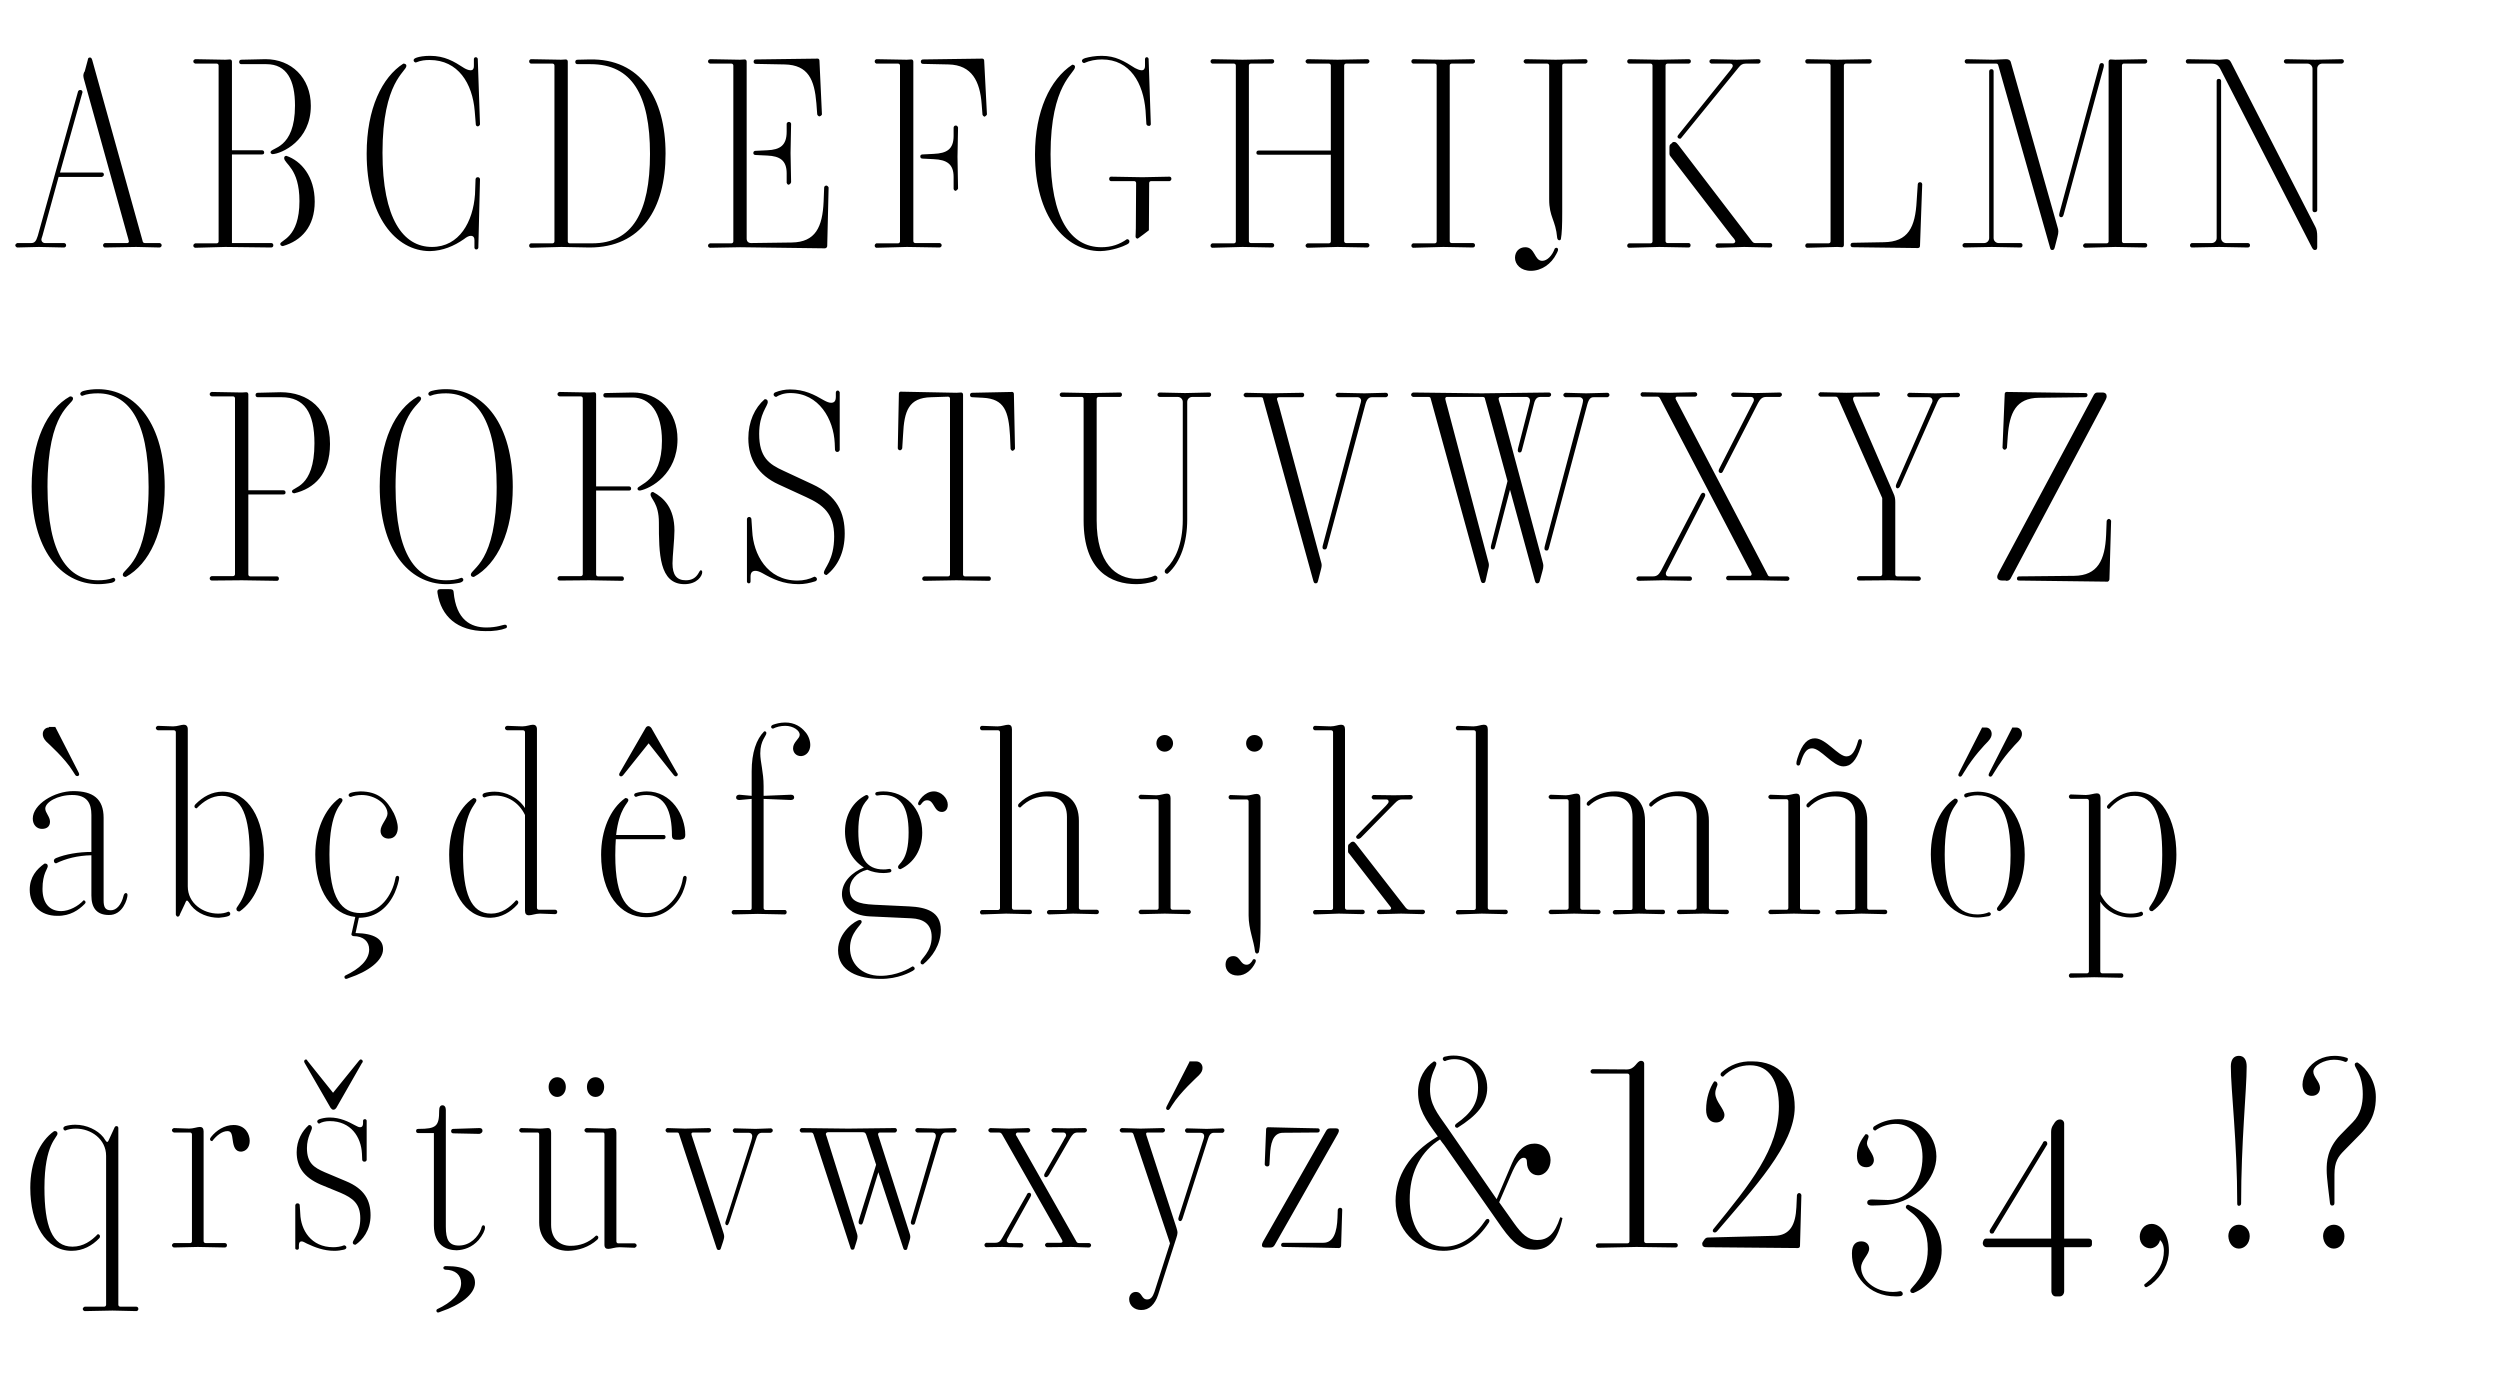
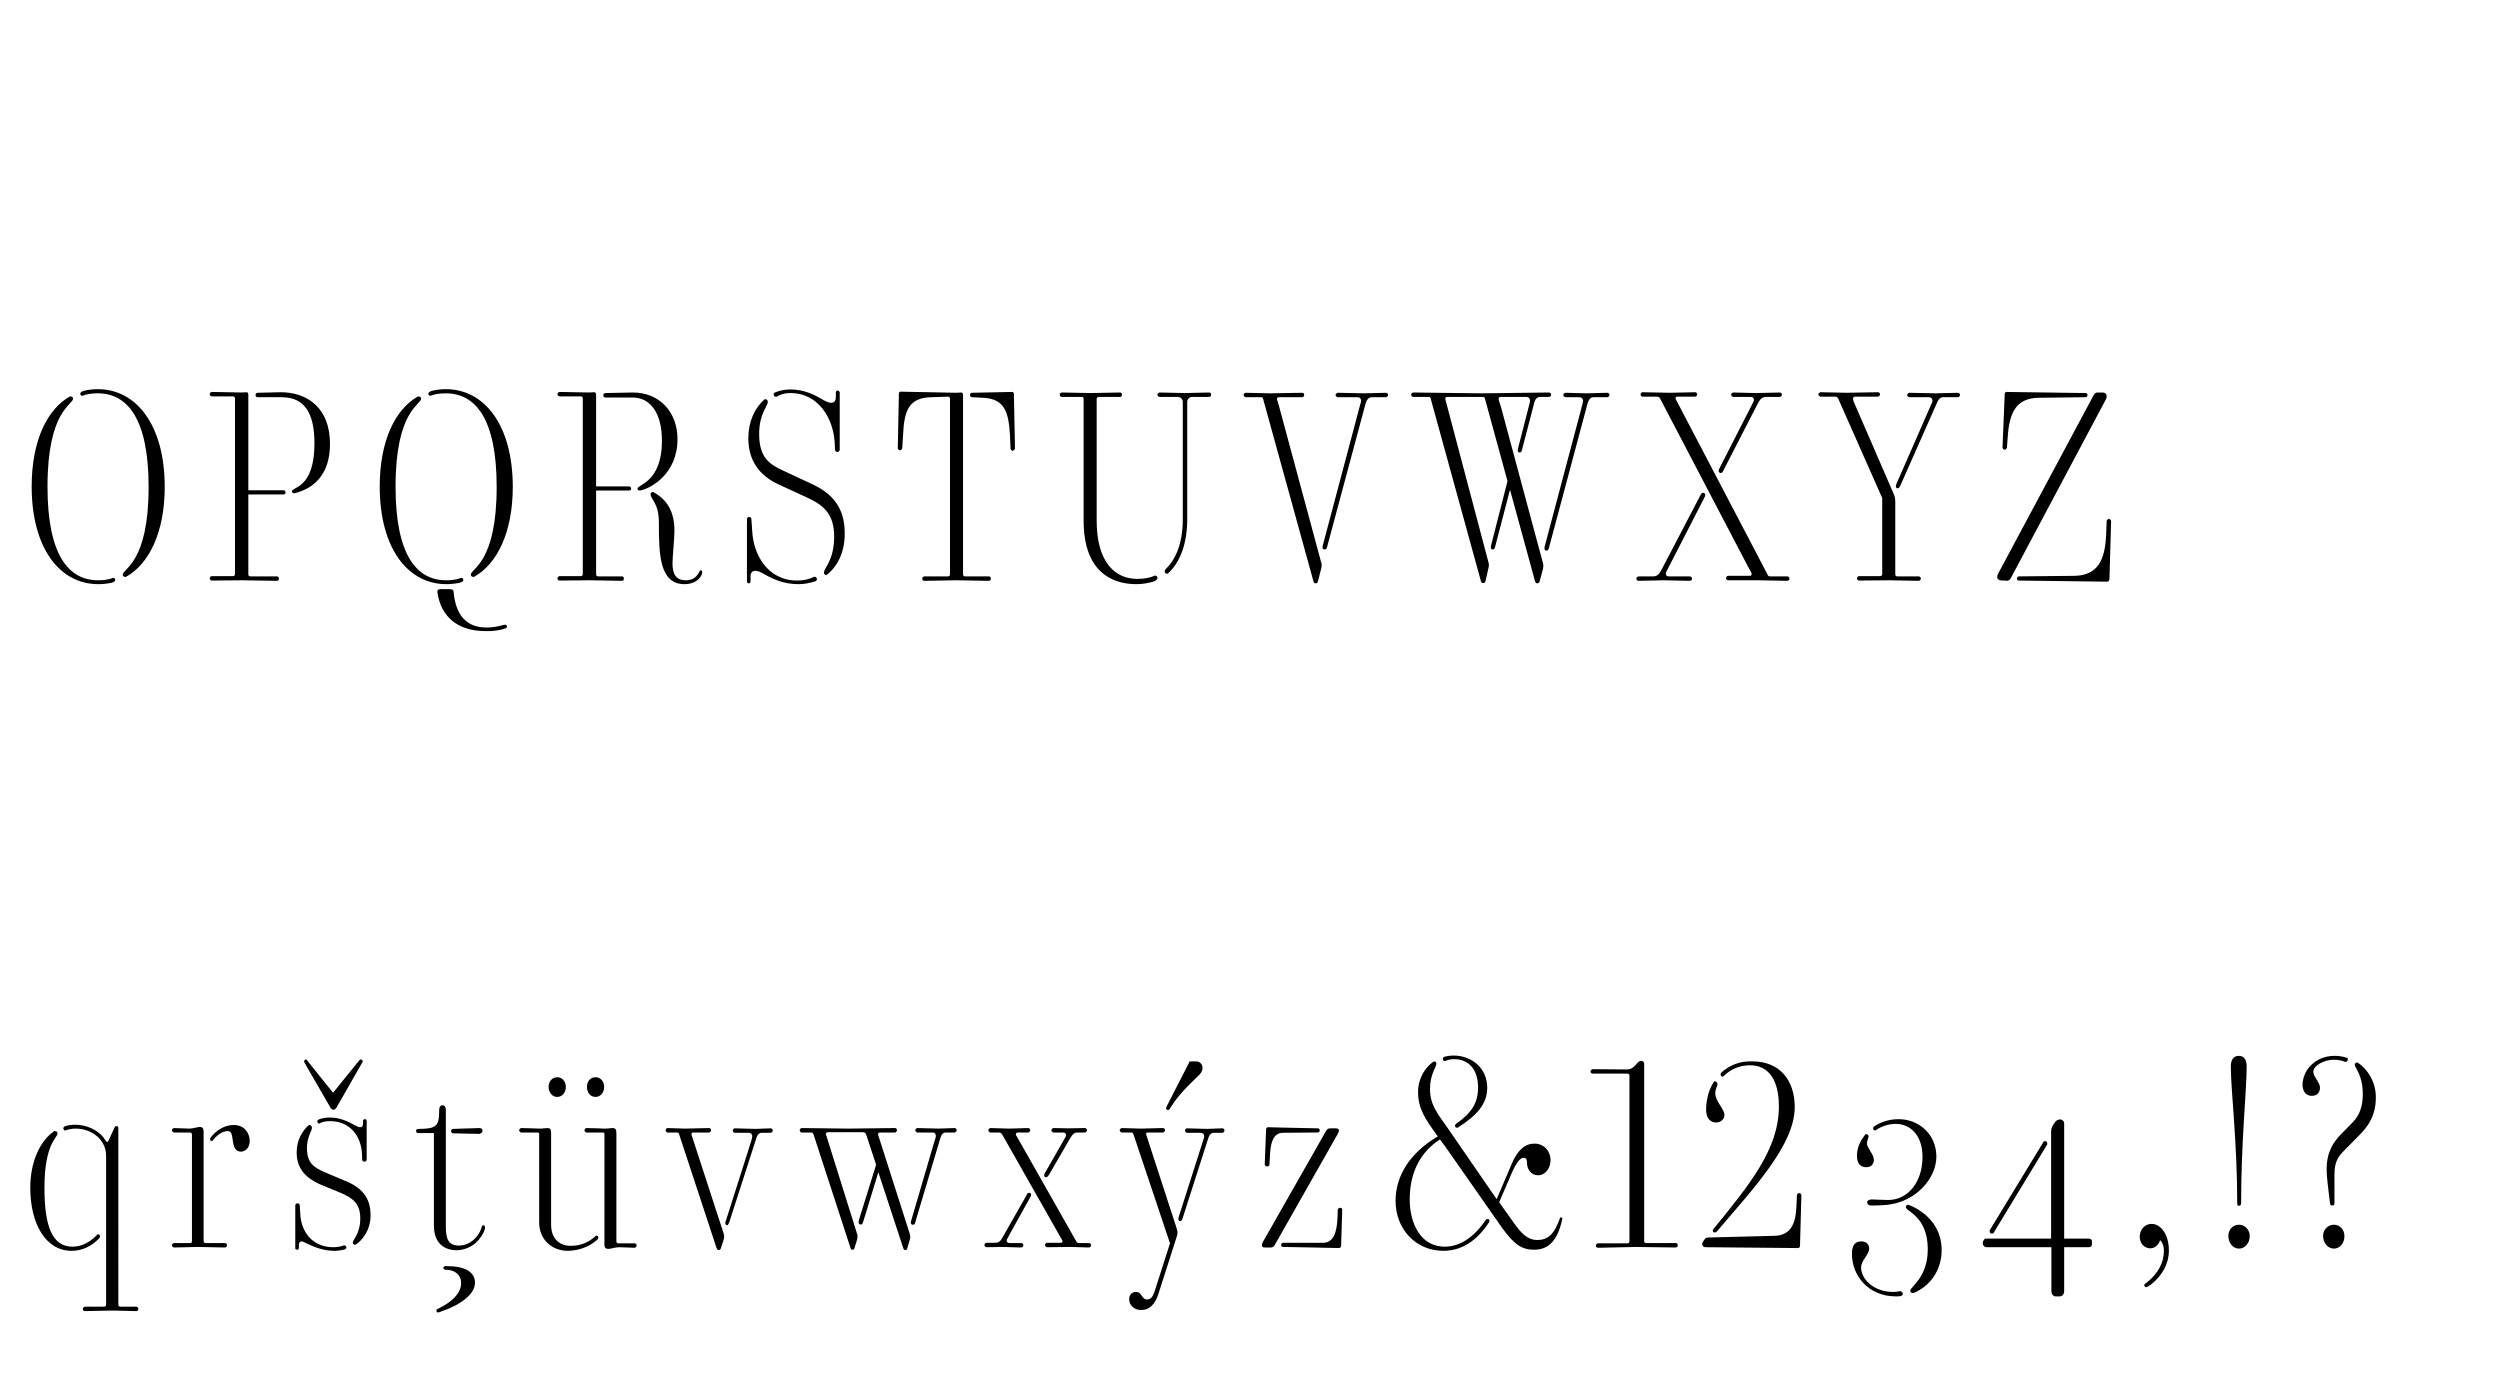
<svg xmlns="http://www.w3.org/2000/svg" xmlns:xlink="http://www.w3.org/1999/xlink" version="1.1" id="Layer_1" x="0px" y="0px" width="900px" height="500px" viewBox="0 0 900 500" enable-background="new 0 0 900 500" xml:space="preserve">
  <g>
    <g>
      <defs>
        <rect id="SVGID_1_" width="900" height="500" />
      </defs>
      <clipPath id="SVGID_2_">
        <use xlink:href="#SVGID_1_" overflow="visible" />
      </clipPath>
      <path clip-path="url(#SVGID_2_)" d="M840.2,449.5c2.1,0,3.8-1.9,3.8-4.5c0-2.4-1.7-4.1-3.8-4.1c-2.2,0-3.9,1.8-3.9,4.1    C836.4,447.6,838.1,449.5,840.2,449.5 M844.8,380.8c-1.3-0.5-3.1-0.7-4.3-0.7c-4.2,0-7.8,1.801-10.1,5.301c-0.9,1.5-1.5,3.5-1.5,5    c0,1.899,0.8,4.1,3.399,4.1c1.8,0,2.9-1.2,2.9-2.9c0-2.1-2.4-3.899-2.4-5.8c0-2.2,3.9-4.3,7.4-4.3c1.7,0,3,0.3,4.1,0.8    c0.4,0,0.9-0.3,0.9-0.8C845.3,381.1,845.2,380.9,844.8,380.8 M847.7,383.3c0,1.2,2.899,3.5,2.899,10.601    c0,3.399-0.699,7.199-3.6,10.1l-4.5,4.6c-4.8,5-4.9,9.9-4.9,12.601c0,3,0.801,8.3,1.2,12c0.101,0.6,0.4,0.8,0.8,0.8    c0.5,0,0.801-0.3,0.801-0.9v-10.3c0-4.6,1.399-6.5,3.5-8.6l5.899-6c4.9-5,5.5-9.601,5.5-13.3c0-5.5-3.1-10.2-6.6-12.4    C848,382.5,847.7,382.8,847.7,383.3 M806,449.5c2.1,0,3.9-1.9,3.9-4.5c0-2.4-1.801-4.1-3.9-4.1c-2.2,0-3.8,1.8-3.8,4.1    C802.3,447.6,803.9,449.5,806,449.5 M806,434.1c0.4,0,0.8-0.3,0.8-0.8c0-22.399,2-40.7,2-49.399c0-2.301-0.899-3.801-2.8-3.801    s-2.9,1.4-2.9,3.801c0,8.699,2.301,27.1,2.301,49.399C805.4,433.8,805.6,434.1,806,434.1 M777.6,446.4    c0.7,0.6,1.4,1.899,1.4,3.899c0,4.101-1.9,8.101-6.4,11.601c-0.3,0.199-0.699,0.5-0.699,0.699c0,0.301,0.3,0.801,0.699,0.801    c0.301,0,1.301-0.7,1.801-1c4.1-3.301,6.399-7.5,6.399-12.2c0-5.9-3-9.601-6.2-9.601c-2.699,0-4.3,2.301-4.3,4.601    c0,2.6,1.8,4.2,3.9,4.2C776,449.3,777.4,447.8,777.6,446.4 M714,446.7c-0.1,0.3-0.2,0.6-0.2,0.8c0,0.9,0.601,1.5,1.5,1.5h23.2    v15.8c0,1.101,0.7,1.9,1.5,1.9h1.5c0.9,0,1.6-0.8,1.6-1.9V449h8.801c0.699,0,1.199-0.4,1.199-1v-1.1c0-0.7-0.6-1-1.199-1H743.1    v-41.4c0-0.8-0.6-1.5-1.5-1.5c-0.8,0-1.399,0.4-1.899,1.1L739,405.2c-0.3,0.5-0.6,1.2-0.6,2.3v38.4H715.6    C714.6,445.8,714.3,446,714,446.7 M716.3,442.9c-0.1,0.6,0.101,1.199,0.8,1.199c0.4,0,0.7-0.199,0.801-0.6L737,412    c0.1-0.6-0.1-1.2-0.8-1.2c-0.4,0-0.7,0.3-0.8,0.7L716.3,442.9z M682.5,466.7c0.7,0,1,0,1.7-0.101c0.6-0.1,0.8-0.5,0.8-0.8    c0-0.6-0.4-0.8-0.8-1c-0.8,0.2-1.9,0.3-2.7,0.3c-6.8,0-11.5-4.5-11.5-8.8c0-2.6,2.9-4.6,2.9-6.8c0-1.5-1.101-2.6-2.801-2.6    c-1.8,0-3.399,0.899-3.399,4.3C666.6,459.2,672.6,466.7,682.5,466.7 M694,449.7c0,10.2-6.3,13.6-6.3,14.899    c0,0.7,0.399,0.9,1.1,0.9c5.601-2.2,10.2-7.8,10.2-15.5c0-8.8-6.2-14.1-12-16.3c-0.6,0-0.9,0.399-0.9,0.899    C686,436,694,437.8,694,449.7 M683.5,402.9c-3.7,0-6.7,1.199-8.8,2.6c-0.3,0.2-0.4,0.5-0.4,0.8c0,0.4,0.5,0.7,0.8,0.7    c2-1.5,4.801-2.4,7.301-2.4c5.699,0,9.699,4.5,9.699,11.9c0,9-5.199,15.5-12.399,15.5c-1.3,0-5.5-0.2-5.8-0.2    c-1,0-1.7,0.3-1.7,1.101c0,0.8,0.7,1.1,1.7,1.1c0.399,0,4.5-0.1,5.8-0.3c10.2-1.2,17.399-9.601,17.399-17.4    C697,408,690.5,402.9,683.5,402.9 M671.6,408.3c-1.8,2.3-3.1,4.7-3.1,7.8c0,2.801,1.3,4.101,3.4,4.101    c1.8,0,2.699-1.3,2.699-2.601c0-2.1-2.5-4.3-2.5-6c0-1,0.601-1.8,0.601-2.5C672.6,408.4,672.1,408.3,671.6,408.3 M619.8,386    c-0.3,0.3-0.399,0.5-0.399,0.8c0,0.4,0.3,0.8,0.899,0.8c2.8-2.899,6.3-4.1,9.7-4.1c7.2,0,10.4,6,10.4,14.8    c0,15.2-10.2,27.8-23.601,44.2c-0.1,0.1-0.2,0.4-0.2,0.6c0,0.301,0.301,0.601,0.7,0.601c0.3,0,0.5-0.101,0.8-0.4    c13.2-15.5,28-31.2,28-44.7c0-10.1-5.699-16.5-15.199-16.5C626.5,381.9,622.8,383.4,619.8,386 M617.1,389.3    c-1.6,2.3-2.899,6-2.899,10.2c0,2.9,1.399,4.6,3.6,4.6c1.8,0,3-1.3,3-2.699c0-2.2-3.3-4.9-3.3-7.801c0-1.6,0.8-2.6,0.8-3.3    C618.2,389.5,617.7,389.2,617.1,389.3 M613.4,446.5c-0.5,0.7-0.601,0.9-0.601,1.3c0,0.8,0.5,1.2,1.3,1.2    c2.4,0,32.601,0.3,33.101,0.3s0.8-0.3,0.8-0.8l0.5-18.3c-0.2-0.601-0.6-0.7-0.8-0.7s-0.601,0.1-0.8,0.7l-0.2,4.399    c-0.3,6.2-2.2,10.2-8,10.301l-23.601,0.6c-0.6,0-1,0.1-1.399,0.6L613.4,446.5z M589.1,448.9l14.2,0.199c0.601-0.1,0.7-0.5,0.7-0.8    s-0.1-0.7-0.7-0.8h-10.7c-0.399,0-0.699-0.3-0.699-0.7v-64c-0.101-0.6-0.5-0.899-1.101-0.899c-1.7,0-2,3.1-5.2,3.1l-12.3-0.1    c-0.6,0.199-0.7,0.6-0.7,0.8c0,0.3,0.101,0.7,0.7,0.8H585.9c0.399,0,0.699,0.3,0.699,0.7v59.7c0,0.399-0.3,0.699-0.699,0.699    h-10.7c-0.601,0.2-0.7,0.601-0.7,0.801c0,0.199,0.1,0.699,0.7,0.8L589.1,448.9z M524.7,406c7-4.4,10.7-8.6,10.7-14.4    c0-7-5.5-11.6-12.101-11.6c-1.3,0-2.399,0.2-3.2,0.4c-0.399,0.1-0.699,0.399-0.699,0.8c0,0.399,0.399,0.8,0.8,0.8    c0.8-0.4,2.1-0.7,3.3-0.7c5.2,0,8.6,3.7,8.6,10.2c0,5.7-2.5,9.3-7.8,13c-0.3,0.2-0.5,0.5-0.5,0.8C523.8,405.9,524.3,406,524.7,406     M535,439c-3.9,5.8-8.9,9.8-14.9,9.8c-9,0-12.6-8.899-12.6-16.899c0-9.301,3.4-16.301,9.7-20.9l1.2-0.8c0.5,0.7,0.899,1.3,1.5,2    l20.699,29.6c4.5,6.3,7.301,8.101,11.7,8.101c5.5,0,8.601-3.7,10.2-11.4l-0.8-0.3c-2.101,6.3-4.601,8.2-8.3,8.2    c-3.301,0-5.601-2.2-8.301-6L539.7,432.8l4.1-9.5c2.3-5.5,3.7-6.5,4.7-6.5c0.9,0,1.2,0.601,1.2,1.7c0,2.7,1.7,4.6,4,4.6    c2.6,0,4.5-2.5,4.5-5.5s-2.2-5.899-5.8-5.899c-3.301,0-6,2.2-8.101,7.1l-5.5,12.9L521.1,406c-3.899-5.5-6.3-8.5-6.3-14    c0-5.2,2.3-7.9,2.3-9.1c0-0.5-0.399-0.801-0.899-0.801c-3.2,2.101-5.7,6.2-5.7,11c0,6.101,2.6,9.801,7.1,16    c-0.1,0.101-0.199,0.2-0.3,0.2c-9.899,5.9-14.899,14.2-14.899,23c0,10.2,7.3,18,17.199,18c7,0,12.4-4.1,16.4-10.2    c0.1-0.199,0.2-0.399,0.2-0.6c0-0.4-0.3-0.7-0.601-0.7C535.4,438.9,535.2,438.9,535,439 M457,419.3l0.2-3.6    c0.2-3.5,0.8-7.9,4.7-7.9l12.399-0.1c0.601,0,0.8-0.3,0.8-0.8s-0.3-0.7-0.8-0.7c-2.399,0-17.2-0.4-17.8-0.4    c-0.4,0-0.7,0.3-0.7,0.8l-0.5,12.601c0.101,0.399,0.4,0.7,0.8,0.7C456.6,420,456.9,419.7,457,419.3 M482.8,448.5l0.4-13    c0-0.4-0.3-0.7-0.8-0.7c-0.301,0-0.7,0.3-0.801,0.7l-0.1,2.9c-0.2,5.1-1.4,9-5.1,9H462c-0.5,0-0.8,0.3-0.8,0.8s0.399,0.7,0.8,0.7    c2.5,0,19.5,0.399,20,0.399C482.4,449.3,482.8,449,482.8,448.5 M457.4,449.1c0.8,0,1.1-0.3,1.5-0.899l22.699-40    c0.2-0.4,0.4-0.8,0.4-1.2c0-0.5-0.3-0.8-1.1-0.8h-2c-0.801,0-1.101,0.3-1.5,0.899L454.7,447c-0.2,0.4-0.4,0.8-0.4,1.3    s0.3,0.8,1.101,0.8H457.4L457.4,449.1z M428.4,381.9L420,398.3c-0.1,0.2-0.2,0.5-0.2,0.7c0,0.4,0.4,0.6,0.7,0.6    c0.2,0,0.4-0.1,0.6-0.399l0.9-1.4c2.9-4.6,8.8-9.899,9.6-10.7c1.101-1.1,1.301-1.899,1.301-2.699c0-1.2-0.9-2.301-2.301-2.301    H428.4V381.9z M425.7,438.7l9.1-28.4c0.4-1.2,0.8-2.5,2.2-2.5h3.2c0.399-0.2,0.6-0.5,0.6-0.8c0-0.4-0.2-0.7-0.6-0.8l-5.8,0.2    l-7.2-0.2c-0.4,0.2-0.601,0.5-0.601,0.8s0.2,0.6,0.601,0.8h5c0.8,0,1.3,0.5,1.3,1.2c0,0.5-0.2,1.1-0.7,2.6L424.4,437.9    c-0.2,0.6-0.2,0.8-0.2,0.899c0,0.4,0.2,0.8,0.7,0.8C425.3,439.6,425.5,439.2,425.7,438.7 M416.9,466.2l6.6-20.601    c0.2-0.6,0.4-1.3,0.4-1.8c0-0.6-0.2-1.2-0.4-1.899L412.9,409.3c-0.101-0.3-0.301-0.8-0.301-1.1c0-0.4,0.2-0.5,0.601-0.5h5.5    c0.5-0.2,0.7-0.5,0.7-0.8c0-0.4-0.2-0.7-0.7-0.801l-8.101,0.2l-6.8-0.2c-0.5,0.2-0.7,0.5-0.7,0.801c0,0.3,0.2,0.6,0.7,0.8h3.4    c0.7,0,0.8,0.5,1,1.1l13,38.8l-5.601,17.5c-0.6,1.7-1.3,2.7-2.6,2.7c-2.2,0-1.7-2.7-4.1-2.7c-1.601,0-2.4,1.301-2.4,2.601    c0,2.2,1.8,3.899,4.3,3.899C413.7,471.7,415.8,469.5,416.9,466.2 M377.6,423l7.7-13.3c0.8-1.2,1.2-2,2.7-2h2.6    c0.5-0.2,0.7-0.5,0.7-0.8c0-0.4-0.2-0.7-0.7-0.801l-6.1,0.101l-5.3-0.101c-0.5,0.2-0.7,0.5-0.7,0.801c0,0.3,0.2,0.6,0.7,0.8h3.6    c0.6,0,1,0.399,1,1c0,0.5-0.6,1.1-1,2l-6.3,11c-0.4,0.7-0.6,1-0.6,1.399c0,0.4,0.2,0.7,0.7,0.7C377,423.8,377.3,423.4,377.6,423     M360.8,448.9l6.9,0.199c0.5-0.1,0.7-0.5,0.7-0.8c0-0.399-0.2-0.7-0.7-0.8h-4.3c-0.6,0-1-0.4-1-0.9s0.6-1.199,1.1-2.3l7.4-13.3    c0.2-0.4,0.3-0.6,0.3-0.8c0-0.4-0.2-0.8-0.7-0.8s-0.8,0.399-0.9,0.8l-8.7,15.3c-0.7,1.2-1.2,1.9-2.6,1.9H355    c-0.4,0.199-0.6,0.5-0.6,0.8s0.2,0.7,0.6,0.8L360.8,448.9z M385.6,448.9l6.5,0.199c0.5-0.1,0.7-0.6,0.7-0.8c0-0.3-0.2-0.7-0.7-0.8    h-3.7c-0.6,0-0.8-0.3-1.1-0.9L366.1,409.2c-0.2-0.4-0.4-0.5-0.4-0.8c0-0.4,0.3-0.7,0.7-0.7h3.8c0.4-0.2,0.7-0.4,0.7-0.8    c0-0.4-0.3-0.7-0.7-0.801l-6.9,0.2l-6.8-0.2c-0.5,0.2-0.7,0.5-0.7,0.801c0,0.3,0.2,0.6,0.7,0.8h3.1c0.8,0,1,0.399,1.4,1.1    l20.9,36.8c0.5,0.801,0.6,1.101,0.6,1.301c0,0.3-0.2,0.5-0.7,0.5h-4.9c-0.5,0.199-0.7,0.5-0.7,0.8s0.3,0.7,0.7,0.8L385.6,448.9z     M329.5,440l9-30.2c0.4-1.3,0.9-2.1,2-2.1h3.2c0.5-0.2,0.7-0.5,0.7-0.8c0-0.4-0.2-0.7-0.7-0.801l-5.8,0.2l-7.7-0.2    c-0.5,0.2-0.7,0.5-0.7,0.801c0,0.3,0.2,0.6,0.7,0.8h5.5c0.8,0,1.2,0.5,1.2,1.2c0,0.5-0.3,1.5-0.6,2.3l-8.2,28    c-0.2,0.6-0.2,0.8-0.2,0.899c0,0.4,0.2,0.801,0.7,0.801C329.2,441,329.4,440.5,329.5,440 M310.7,440l5.5-18l8.9,27.1    c0.2,0.7,0.4,0.9,0.8,0.9c0.6,0,0.7-0.3,0.8-0.9l0.6-2c0.2-0.699,0.4-1.3,0.4-1.8c0-0.6-0.2-1.2-0.4-1.8l-10.9-34.1    c-0.1-0.4-0.3-0.801-0.3-1c0-0.4,0.2-0.7,0.7-0.7h5.5c0.4-0.2,0.6-0.5,0.6-0.8c0-0.4-0.2-0.7-0.6-0.801l-16.9,0.2l-16.9-0.2    c-0.4,0.2-0.6,0.5-0.6,0.801c0,0.3,0.2,0.6,0.6,0.8h3.5c0.6,0,0.8,0.399,1,1.1l13.1,40.2c0.2,0.7,0.3,0.9,0.8,0.9    s0.7-0.301,0.8-0.9l0.6-1.9c0.3-0.899,0.4-1.399,0.4-1.899c0-0.601-0.2-1.2-0.4-1.8l-10.7-34.2c-0.1-0.4-0.3-0.7-0.3-0.9    c0-0.399,0.3-0.7,0.8-0.7h12.5c0.8,0,1,0.301,1.3,1.101l3.5,10.6l-6.1,19.601c-0.2,0.6-0.2,0.8-0.2,1.1c0,0.4,0.2,0.8,0.7,0.8    C310.3,441,310.5,440.5,310.7,440 M262.6,439.8l9.5-29.5c0.5-1.8,1.1-2.5,2.2-2.5h3.2c0.5-0.2,0.7-0.5,0.7-0.8    c0-0.4-0.2-0.7-0.7-0.8l-5.5,0.2l-7.6-0.2c-0.4,0.2-0.6,0.5-0.6,0.8s0.2,0.6,0.6,0.8h5.2c0.7,0,1.2,0.5,1.2,1.2    c0,0.5-0.1,0.8-0.4,1.9l-9,28.3c-0.2,0.6-0.3,0.8-0.3,1.1c0,0.5,0.3,0.8,0.7,0.8C262.1,441,262.4,440.4,262.6,439.8 M259.6,449.1    l0.7-2.1c0.2-0.7,0.4-1.3,0.4-1.8c0-0.601-0.2-1.2-0.4-1.8L249.2,409.3c-0.1-0.3-0.3-0.8-0.3-1.1s0.3-0.5,0.6-0.5h5.8    c0.5-0.2,0.7-0.5,0.7-0.8c0-0.4-0.2-0.7-0.7-0.801l-8.7,0.2l-6.4-0.2c-0.4,0.2-0.6,0.5-0.6,0.801c0,0.3,0.2,0.6,0.6,0.8h3.5    c0.5,0,0.7,0.2,0.8,0.7l13.4,40.699c0.2,0.7,0.4,0.9,0.8,0.9C259.3,450,259.4,449.8,259.6,449.1 M223,449c0.6,0,3.5,0.1,5.5,0.2    c0.4-0.2,0.7-0.5,0.7-0.8c0-0.4-0.3-0.7-0.7-0.801h-6c-0.3,0-0.6-0.3-0.6-0.699V407.8c0-1.2-0.4-1.7-1.3-1.7s-1.3,0.2-2.9,0.2    c-0.6,0-4.6-0.2-6.6-0.2c-0.5,0.2-0.7,0.5-0.7,0.801c0,0.3,0.2,0.6,0.7,0.8h6c0.4,0,0.5,0.3,0.5,0.7V448.1c0,1.2,0.6,1.5,1.4,1.5    C220,449.6,221.4,449,223,449 M215,446.3c0.3-0.3,0.4-0.5,0.4-0.8c0-0.5-0.4-0.7-0.8-0.7c-2.8,2.7-5.9,3.7-9.2,3.7    c-3.8,0-7-2.4-7-7.6V407.8c0-1.2-0.4-1.7-1.2-1.7c-0.8,0-1.5,0.2-3,0.2c-0.7,0-4.5-0.2-6.6-0.2c-0.4,0.101-0.7,0.5-0.7,0.801    c0,0.3,0.2,0.6,0.7,0.8h6c0.3,0,0.5,0.3,0.5,0.7V440.1c0,5.9,4.3,10.2,10.4,10.2C208.2,450.2,212,449,215,446.3 M214.4,394.9    c1.7,0,3.1-1.5,3.1-3.601c0-2.1-1.4-3.5-3.1-3.5c-1.8,0-3.1,1.4-3.1,3.5C211.3,393.4,212.6,394.9,214.4,394.9 M200.6,394.9    c1.7,0,3.1-1.5,3.1-3.601c0-2.1-1.4-3.5-3.1-3.5c-1.7,0-3.1,1.4-3.1,3.5C197.5,393.4,198.9,394.9,200.6,394.9 M173.7,407.1    c0-0.699-0.4-1-1.1-1l-9.4,0.301c-0.5,0-0.8,0.3-0.8,0.8s0.3,0.8,0.8,0.8l9.4,0.2C173.3,408,173.7,407.6,173.7,407.1 M172.3,446.4    c1.5-1.801,2.3-3.5,2.3-4.5c0-0.5-0.2-0.801-0.6-0.801c-0.5,0-0.7,0.801-0.8,1.301c-1,2.8-3.9,6-8,6c-3.6,0-4.7-2.101-4.7-6.801    v-42c0-1.1-0.5-1.699-1.2-1.699c-0.8,0-1.2,0.699-1.2,1.899c0,5.601-1,6.601-7.4,6.601c-0.8,0-0.9,0.3-0.9,0.8    c0,0.399,0.2,0.7,0.8,0.7h5.6v33.3c0,7,4.5,8.899,8.2,8.899C167,450,169.9,449.1,172.3,446.4 M159.6,456.4    c0,0.399,0.3,0.6,0.7,0.699c3.7,0,5.7,2,5.7,4.801c0,3.8-3.5,7-8.6,9.399c-0.2,0.101-0.3,0.3-0.3,0.5c0,0.4,0.2,0.7,0.6,0.7    c0.4,0,0.8-0.3,1.2-0.4c6.6-2.199,12.1-6.1,12.1-10.3c0-3.8-3.4-6-10.2-6C160.1,455.7,159.6,456,159.6,456.4 M118.6,402.3    c-1.6,0-3,0.4-3.6,0.601c-0.5,0.199-0.8,0.5-0.8,0.8s0.3,0.8,0.7,0.8c1-0.6,2.3-0.9,3.8-0.9c7.6,0,11.3,5.7,11.6,11.7l0.1,2.3    c0.1,0.4,0.4,0.601,0.8,0.601c0.4,0,0.7-0.2,0.8-0.601V403.4c-0.1-0.301-0.3-0.5-0.6-0.5c-0.4,0-0.7,0.199-0.7,0.6v0.8    c0,1-0.3,1.5-1.1,1.5c-0.5,0-1-0.3-1.8-0.7C125.4,403.8,122.5,402.3,118.6,402.3 M120.4,450.3c1.2,0,2.4-0.2,3.3-0.399    c0.6-0.101,1-0.4,1-0.801c0-0.399-0.3-0.699-0.8-0.8c-1.2,0.5-2.7,0.7-3.9,0.7c-8.1,0-11.7-6.3-11.9-12l-0.2-3.1    c0-0.4-0.3-0.7-0.8-0.7s-0.7,0.3-0.8,0.7v15.5c0,0.3,0.3,0.5,0.7,0.5c0.3,0,0.6-0.2,0.6-0.601v-1c0-0.899,0.3-1.399,1-1.399    c0.5,0,1.1,0.399,1.9,0.8C113.3,449,116.5,450.3,120.4,450.3 M110.2,381.4c-0.4,0-0.7,0.3-0.7,0.699c0,0.101,0,0.301,0.2,0.601    l9.3,16.1c0.3,0.4,0.6,0.7,1,0.7c0.5,0,0.8-0.3,1.1-0.7l9.2-16.1c0.3-0.3,0.3-0.5,0.3-0.601c0-0.399-0.4-0.699-0.7-0.699    c-0.2,0-0.4,0.1-0.7,0.5l-9.3,11.5l-9.2-11.5C110.5,381.5,110.3,381.4,110.2,381.4 M111.2,405c-2.4,2.1-4.4,5.5-4.4,9.8    c0,5.3,2.6,9,8.5,11.601l7.3,3c4.4,1.899,7.1,3.899,7.1,9.199c0,5.601-2.7,7.7-2.7,8.7c0,0.601,0.4,0.8,1,0.8    c2.4-1.6,5.4-5.1,5.4-10.6c0-5.3-2.1-9.5-8.9-12.3l-7.6-3.2c-3.9-1.7-6.4-3.3-6.4-8.7c0-4,1.8-6.2,1.8-7.3    C112.2,405.2,111.8,405,111.2,405 M89.9,410.7c0-2.3-1.5-5.7-5.8-5.7c-3.3,0-6.3,2-8.1,4.3c-0.3,0.4-0.4,0.601-0.4,0.8    c0,0.5,0.4,0.7,0.8,0.7c1.6-2.1,3.6-3.6,5.5-3.6c1.4,0,1.6,1.1,1.9,3.399c0.3,2.2,0.9,4,3,4C88.5,414.5,89.9,413.1,89.9,410.7     M71.2,448.9L81,449.1c0.6-0.1,0.7-0.5,0.7-0.8s-0.1-0.7-0.7-0.8h-7c-0.4,0-0.7-0.3-0.7-0.7v-39.5c0-1.1-0.5-1.6-1.3-1.6    c-1,0-2.4,0.6-3.9,0.6c-0.7,0-3.1-0.1-5.5-0.2c-0.5,0.2-0.7,0.5-0.7,0.801c0,0.3,0.2,0.6,0.7,0.8h5.8c0.4,0,0.7,0.3,0.7,0.7V446.8    c0,0.4-0.2,0.7-0.6,0.7h-5.9c-0.5,0.2-0.7,0.6-0.7,0.8s0.2,0.7,0.7,0.8L71.2,448.9z M35.7,445.8c0.2-0.2,0.3-0.399,0.3-0.7    c0-0.5-0.4-0.8-0.8-0.8c-2.3,2.4-5.2,4.5-9.1,4.5c-7.4,0-10.1-7.5-10.1-21.2c0-15.899,4.7-18,4.7-19.5c0-0.699-0.5-1-1.2-0.899    c-5.3,3.7-8.6,11.3-8.6,20.399c0,12.9,5.5,22.7,14.9,22.7C29.9,450.3,33.2,448.4,35.7,445.8 M40.5,471.8l8.6,0.2    c0.6-0.1,0.7-0.5,0.7-0.8s-0.1-0.7-0.7-0.8h-5.8c-0.4,0-0.7-0.301-0.7-0.7V406c-0.1-0.5-0.4-0.6-0.7-0.6c-0.4,0-0.6,0.3-0.8,0.8    l-1.7,3.7c-0.3,0.699-0.5,1.199-0.8,1.199c-0.4,0-0.8-0.899-1.4-1.699c-2.1-2.601-6-4.5-10.1-4.5c-1.3,0-2.6,0.199-3.6,0.5    c-0.5,0.199-0.7,0.5-0.7,0.8c0,0.5,0.4,0.8,0.7,0.8c1.1-0.5,2.5-0.7,3.8-0.7c5.5,0,10.9,3.8,10.9,9.8V469.7    c0,0.399-0.3,0.7-0.7,0.7h-7c-0.5,0.199-0.7,0.6-0.7,0.8c0,0.3,0.2,0.7,0.7,0.8L40.5,471.8z" />
    </g>
    <g>
      <defs>
        <rect id="SVGID_3_" width="900" height="500" />
      </defs>
      <clipPath id="SVGID_4_">
        <use xlink:href="#SVGID_3_" overflow="visible" />
      </clipPath>
-       <path clip-path="url(#SVGID_4_)" d="M783.5,307.7c0-12.9-5.5-22.7-14.9-22.7c-3.899,0-7.1,2-9.699,4.7c-0.2,0.2-0.4,0.5-0.4,0.8    c0,0.5,0.5,0.7,0.8,0.7c2.3-2.601,5.2-4.7,9-4.7c7.4,0,10.101,7.6,10.101,21.3c0,15.7-4.7,17.8-4.7,19.3c0,0.7,0.5,1,1.2,0.9    C780.3,324.2,783.5,316.5,783.5,307.7 M753.9,351.8l9.899,0.2c0.5-0.1,0.601-0.5,0.601-0.8s-0.101-0.7-0.601-0.8h-7    c-0.399,0-0.7-0.301-0.7-0.7V324.6c2.5,3.9,7,5.7,10.9,5.7c1.4,0,2.9-0.2,3.8-0.5c0.5-0.2,0.7-0.5,0.7-0.8c0-0.5-0.4-0.8-0.7-0.8    c-1.1,0.5-2.399,0.7-3.899,0.7c-4.301,0-8.5-2.4-10.7-7V287.3c0-1.2-0.5-1.7-1.3-1.7c-1,0-2.5,0.601-4,0.601    c-0.7,0-3-0.101-5.5-0.2c-0.5,0.2-0.601,0.6-0.601,0.8s0.101,0.601,0.601,0.8h5.899c0.4,0,0.7,0.301,0.7,0.7v61.4    c0,0.399-0.3,0.7-0.7,0.7H745.4c-0.5,0.199-0.601,0.6-0.601,0.8c0,0.3,0.101,0.7,0.601,0.8L753.9,351.8z M716,329.8    c0.5-0.2,0.7-0.399,0.7-0.8c0-0.3-0.4-0.6-0.7-0.6c-1.1,0.5-2.7,0.8-4.1,0.8c-8.601,0-11.801-8-11.801-21.601    c0-16.3,4.7-17.699,4.7-19.3c0-0.6-0.5-0.8-1.1-0.8c-4.9,3.3-8.601,10.3-8.601,20.1c0,12.9,6.7,22.7,16.9,22.7    C713.1,330.3,715.1,330,716,329.8 M728.9,307.7c0-12.9-6.801-22.7-17-22.7c-1.2,0-3.301,0.3-4.101,0.6c-0.5,0.2-0.7,0.4-0.7,0.801    c0,0.5,0.5,0.699,0.7,0.699c1.101-0.5,2.7-0.8,4.101-0.8c8.6,0,11.899,7.8,11.899,21.5c0,16.5-4.899,17.9-4.899,19.4    c0,0.6,0.5,0.8,1.1,0.8C725,324.6,728.9,317.4,728.9,307.7 M724.5,261.8l-8.4,16.5c-0.1,0.2-0.199,0.5-0.199,0.7    c0,0.4,0.399,0.6,0.699,0.6c0.2,0,0.4-0.1,0.601-0.399l1-1.601c3.1-5.199,7.2-9.5,8.399-10.699c1.101-1.2,1.301-2,1.301-2.7    c0-1.2-0.801-2.3-2.101-2.3h-1.3V261.8z M713.6,261.8l-8.399,16.5c-0.101,0.2-0.2,0.5-0.2,0.7c0,0.4,0.4,0.6,0.7,0.6    c0.2,0,0.399-0.1,0.6-0.399l1-1.601c3.101-5.199,7.2-9.5,8.4-10.699c1.1-1.2,1.3-2,1.3-2.7c0-1.2-0.8-2.3-2.1-2.3H713.6V261.8z     M663.6,275.9c2.601,0,4.601-1.801,6.301-7.101c0.3-0.899,0.399-1.5,0.399-1.899c0-0.601-0.3-0.801-0.7-0.801    c-0.399,0-0.6,0.301-0.699,0.7c-1.101,3.8-2.301,5.5-4.2,5.5c-2.9,0-7.4-6.5-11.3-6.5c-2.5,0-4.601,1.7-6.301,7.101    c-0.3,0.899-0.399,1.5-0.399,1.899c0,0.5,0.3,0.8,0.7,0.8c0.399,0,0.6-0.3,0.699-0.699c1.101-3.801,2.301-5.5,4.2-5.5    C655.4,269.3,659.8,275.9,663.6,275.9 M670.1,328.9l8.601,0.199c0.6-0.1,0.7-0.5,0.7-0.8s-0.101-0.7-0.7-0.8h-5.8    c-0.4,0-0.7-0.3-0.7-0.7v-31.3c0-7.1-4.2-10.6-10.8-10.6c-4,0-7.801,1.399-10.7,4.3c-0.3,0.3-0.4,0.5-0.4,0.8    c0,0.5,0.4,0.7,0.8,0.7c2.9-2.9,6-4,9.5-4c3.9,0,7.301,1.8,7.301,7.399V326.9c0,0.399-0.301,0.699-0.7,0.699h-5.8    c-0.601,0.2-0.7,0.601-0.7,0.801c0,0.199,0.1,0.699,0.7,0.8L670.1,328.9z M645.8,328.9l8.8,0.199c0.5-0.1,0.7-0.5,0.7-0.8    s-0.2-0.7-0.7-0.8H648.7c-0.4,0-0.7-0.3-0.7-0.7v-39.5c0-1.1-0.5-1.6-1.3-1.6c-1,0-2.4,0.6-3.9,0.6c-0.7,0-3.1-0.1-5.5-0.2    c-0.5,0.2-0.7,0.5-0.7,0.801c0,0.3,0.2,0.6,0.7,0.8h5.8c0.4,0,0.7,0.3,0.7,0.7V326.8c0,0.4-0.2,0.7-0.6,0.7h-5.9    c-0.5,0.2-0.7,0.6-0.7,0.8s0.2,0.7,0.7,0.8L645.8,328.9z M590,328.9l8.8,0.199c0.5-0.1,0.601-0.5,0.601-0.8s-0.101-0.7-0.601-0.8    H592.9c-0.4,0-0.7-0.3-0.7-0.7v-31.3c0-7.1-4.2-10.6-10.7-10.6c-3.9,0-7.5,1.5-9.9,3.699c-0.3,0.301-0.399,0.5-0.399,0.801    c0,0.5,0.399,0.699,0.8,0.699c2.3-2.199,5.2-3.399,8.6-3.399c3.8,0,7.101,1.8,7.101,7.399V326.9c0,0.399-0.2,0.699-0.601,0.699    h-5.8c-0.6,0.2-0.7,0.601-0.7,0.801c0,0.199,0.101,0.699,0.7,0.8L590,328.9z M566.7,328.9l8.8,0.199c0.5-0.1,0.7-0.5,0.7-0.8    s-0.2-0.7-0.7-0.8h-5.9c-0.399,0-0.699-0.3-0.699-0.7v-39.5c0-1.1-0.5-1.6-1.301-1.6c-1,0-2.399,0.6-3.899,0.6    c-0.7,0-3.101-0.1-5.5-0.2c-0.5,0.2-0.7,0.5-0.7,0.801c0,0.3,0.2,0.6,0.7,0.8h5.8c0.4,0,0.7,0.3,0.7,0.7V326.8    c0,0.4-0.3,0.7-0.7,0.7h-5.8c-0.5,0.2-0.7,0.6-0.7,0.8s0.2,0.7,0.7,0.8L566.7,328.9z M613,328.9l8.7,0.199    c0.6-0.1,0.7-0.5,0.7-0.8s-0.101-0.7-0.7-0.8h-5.8c-0.4,0-0.7-0.3-0.7-0.7v-31.3c0-7.4-4.7-10.6-10.7-10.6c-3.8,0-7.5,1.3-10.4,4    c-0.3,0.3-0.399,0.5-0.399,0.8c0,0.5,0.399,0.7,0.8,0.7c2.9-2.7,5.9-3.801,9.1-3.801c3.9,0,7.2,1.9,7.2,7.4v32.8    c0,0.4-0.3,0.7-0.7,0.7H604.4c-0.601,0.2-0.7,0.6-0.7,0.8s0.1,0.7,0.7,0.8L613,328.9z M533.4,328.9l8.699,0.199    c0.601-0.1,0.7-0.5,0.7-0.8s-0.1-0.7-0.7-0.8h-5.8c-0.399,0-0.7-0.3-0.7-0.7v-64.3c0-1.1-0.5-1.6-1.399-1.6c-1,0-2.3,0.6-3.8,0.6    c-0.7,0-3.2-0.1-5.7-0.2c-0.5,0.2-0.601,0.5-0.601,0.8c0,0.301,0.101,0.601,0.601,0.801h5.899c0.4,0,0.7,0.3,0.7,0.699V326.9    c0,0.399-0.3,0.699-0.7,0.699H524.7c-0.5,0.2-0.601,0.601-0.601,0.801c0,0.199,0.101,0.699,0.601,0.8L533.4,328.9z M489.9,301.6    L502.1,289.2c1.101-1.101,1.601-1.4,2.7-1.4h3.101c0.5-0.2,0.699-0.5,0.699-0.8c0-0.4-0.199-0.7-0.699-0.8l-6.101,0.1l-7.399-0.1    c-0.4,0.2-0.601,0.5-0.601,0.8s0.2,0.6,0.601,0.8h4.699c0.5,0,0.801,0.3,0.801,0.8c0,0.4-0.4,0.801-1,1.5l-10,10.2    c-0.4,0.4-0.7,0.7-0.7,1s0.3,0.7,0.7,0.7C489.3,302,489.5,301.9,489.9,301.6 M504.4,328.9l7.899,0.199c0.4-0.1,0.7-0.5,0.7-0.8    c0-0.399-0.2-0.7-0.7-0.8h-4.7c-0.6,0-1-0.1-1.6-0.8l-17.8-22.9c-0.4-0.5-0.7-0.8-1.101-0.8c-0.399,0-0.8,0.2-1.1,0.6l-0.4,0.301    c-0.3,0.3-0.3,0.6-0.3,0.8v1.7c0,0.399,0.101,0.699,0.4,0.899l14.6,18.8c0.3,0.4,0.5,0.601,0.5,0.801c0,0.399-0.2,0.6-0.7,0.6    H496.4c-0.5,0.2-0.7,0.5-0.7,0.8s0.2,0.7,0.7,0.8L504.4,328.9z M482,328.9l8.6,0.199c0.601-0.1,0.7-0.5,0.7-0.8s-0.1-0.7-0.7-0.8    H484.9c-0.4,0-0.7-0.3-0.7-0.7v-64.3c0-1.1-0.5-1.6-1.4-1.6c-1,0-2.2,0.6-3.8,0.6c-0.7,0-3.3-0.1-5.7-0.2    c-0.5,0.2-0.6,0.5-0.6,0.8c0,0.301,0.1,0.601,0.6,0.801h5.9c0.399,0,0.7,0.3,0.7,0.699V326.9c0,0.399-0.301,0.699-0.7,0.699h-5.9    c-0.5,0.2-0.6,0.601-0.6,0.801c0,0.199,0.1,0.699,0.6,0.8L482,328.9z M454.6,267.6c0-1.699-1.3-3-3-3c-1.699,0-3,1.301-3,3    c0,1.7,1.301,3,3,3C453.2,270.6,454.6,269.3,454.6,267.6 M451.9,346.6c0.1-0.199,0.199-0.5,0.199-0.699c0-0.4-0.3-0.601-0.5-0.601    c-0.199,0-0.3,0-0.5,0.101c-0.6,1.199-1.399,1.899-2.3,1.899c-2.399,0-2.2-3.1-4.8-3.1c-1.8,0-2.8,1.3-2.8,3.1    c0,1.9,1.399,3.9,4.399,3.9C448.4,351.2,450.7,349.1,451.9,346.6 M453.2,342.8c0.5-2.3,0.6-5.5,0.6-10.5V287.4    c0-1.101-0.6-1.601-1.399-1.601c-1,0-2.301,0.601-3.801,0.601c-0.699,0-3.199-0.101-5.699-0.2c-0.5,0.2-0.601,0.5-0.601,0.8    s0.101,0.6,0.601,0.8h5.899c0.4,0,0.7,0.3,0.7,0.7v41.1c0,4.9,1.9,9.101,2.3,12.9c0.101,0.6,0.5,0.8,0.8,0.8    C452.9,343.1,453.1,343,453.2,342.8 M419.3,270.6c1.601,0,3-1.3,3-3c0-1.699-1.399-3-3-3c-1.7,0-3,1.301-3,3    C416.3,269.3,417.6,270.6,419.3,270.6 M419.3,328.9l8.7,0.199c0.5-0.1,0.7-0.5,0.7-0.8s-0.2-0.7-0.7-0.8h-5.9    c-0.399,0-0.699-0.3-0.699-0.7v-39.5c0-1.1-0.5-1.6-1.301-1.6c-1,0-2.3,0.6-3.8,0.6c-0.7,0-3.3-0.1-5.7-0.2    c-0.5,0.2-0.699,0.5-0.699,0.801c0,0.3,0.199,0.6,0.699,0.8h5.801c0.399,0,0.699,0.3,0.699,0.7V326.8c0,0.4-0.199,0.7-0.6,0.7    h-5.9c-0.5,0.2-0.699,0.6-0.699,0.8s0.199,0.7,0.699,0.8L419.3,328.9z M386.3,328.9l8.6,0.199c0.6-0.1,0.7-0.5,0.7-0.8    s-0.1-0.7-0.7-0.8h-5.8c-0.4,0-0.7-0.3-0.7-0.7v-31.3c0-7.1-4.2-10.6-10.8-10.6c-4,0-7.8,1.399-10.7,4.3c-0.3,0.3-0.4,0.5-0.4,0.8    c0,0.5,0.4,0.7,0.8,0.7c2.9-2.9,6-4,9.5-4c3.9,0,7.3,1.8,7.3,7.399V326.9c0,0.399-0.3,0.699-0.7,0.699h-5.8    c-0.6,0.2-0.7,0.601-0.7,0.801c0,0.199,0.1,0.699,0.7,0.8L386.3,328.9z M362.2,328.9l8.6,0.199c0.6-0.1,0.7-0.5,0.7-0.8    s-0.1-0.7-0.7-0.8H365c-0.4,0-0.7-0.3-0.7-0.7v-64.3c0-1.1-0.5-1.6-1.3-1.6c-1,0-2.4,0.6-3.9,0.6c-0.7,0-3.3-0.1-5.7-0.2    c-0.5,0.2-0.6,0.5-0.6,0.8c0,0.301,0.1,0.601,0.6,0.801h5.9c0.4,0,0.7,0.3,0.7,0.699V326.9c0,0.399-0.3,0.699-0.7,0.699h-5.9    c-0.5,0.2-0.6,0.601-0.6,0.801c0,0.199,0.1,0.699,0.6,0.8L362.2,328.9z M341.2,289.7c0-2.3-2.3-4.8-5-4.8    c-3.4,0-5.7,3.6-5.7,4.399c0,0.3,0.2,0.601,0.5,0.601c0.2,0,0.4-0.101,0.6-0.4c0.6-0.8,1.1-1.4,2.2-1.4c2.6,0,2.3,4.2,5.3,4.2    C339.9,292.3,341.2,291.8,341.2,289.7 M332,299.7c0-8.601-6.1-14.8-14-14.8c-0.8,0-1.7,0.1-2.2,0.199    c-0.5,0.101-0.7,0.301-0.7,0.7c0,0.4,0.4,0.601,0.7,0.601c1-0.2,1.8-0.2,2.2-0.2c6.1,0,9.1,4.1,9.1,13.5c0,10.6-3.8,11-3.8,12.399    c0,0.601,0.4,0.801,0.9,0.801C329,310.6,332,305.9,332,299.7 M328.6,349.5c0.5-0.3,0.7-0.5,0.7-0.8c0-0.5-0.5-0.8-0.8-0.8    c-1.2,0.8-5.7,3.399-11.5,3.399c-7.1,0-11-4.7-11-10c0-5.7,4.2-8.3,4.2-9.399c0-0.4-0.2-0.7-0.7-0.7c-1.3,0-7.8,4.3-7.8,10.899    c0,7.601,7.5,10.301,15.2,10.301C323.3,352.5,327.9,349.9,328.6,349.5 M338.7,334.7c0-6.5-5.2-8.101-11.4-8.4l-12.6-0.6    c-5.8-0.3-8.8-1.3-8.8-5.5c0-3.3,2.4-6.101,6.3-7.101c1.8,0.801,3.8,1.2,5.8,1.2c0.8,0,1.7-0.1,2.2-0.2c0.5-0.1,0.7-0.3,0.7-0.699    c0-0.4-0.4-0.601-0.7-0.601c-1,0.2-1.8,0.2-2.2,0.2c-6.1,0-9-4.3-9-13.7c0-10.399,3.7-10.899,3.7-12.3c0-0.6-0.4-0.8-0.9-0.8    c-4.6,2.3-7.6,7-7.6,13.1c0,5.7,2.6,10.4,6.8,13c-4.2,1.7-7.9,5.101-7.9,9.601c0,4,3.4,7.699,10,8l15.1,0.699    c3.9,0.2,7.2,1.801,7.2,6.7c0,5.5-4,7.9-4,9.101c0,0.6,0.3,0.8,0.9,0.8C335.5,344.6,338.7,340.2,338.7,334.7 M291.7,268.2    c0-2-1-3.9-1.9-4.8c-1.4-1.7-3.7-3.301-7.1-3.301c-2,0-3.5,0.5-4.4,0.801c-0.5,0.199-0.7,0.5-0.7,0.8c0,0.399,0.4,0.6,0.7,0.6    c1.2-0.6,2.7-1,4.4-1c2.9,0,5.2,1.7,5.2,3.2s-2.4,2.6-2.4,4.9c0,1.3,0.9,2.8,2.9,2.8C290.4,272.1,291.7,270.3,291.7,268.2     M272.8,329l9.8,0.2c0.3-0.101,0.6-0.3,0.6-0.8s-0.3-0.801-0.6-0.801h-7c-0.4,0-0.7-0.3-0.7-0.699V287.6l9.8,0.4    c0.8,0,1.2-0.4,1.2-0.9c0-0.699-0.4-1-1.2-1l-9.8,0.4V283c0-5.1-1.2-8.6-1.2-11.8c0-4.7,2.2-6.2,2.2-7.3c0-0.5-0.4-0.7-0.8-0.601    c-2.8,2.8-4.5,7.601-4.5,14.4v8.8l-4.4-0.4c-0.8,0-1.2,0.4-1.2,1c0,0.601,0.4,0.9,1.2,0.9l4.4-0.4V326.9    c0,0.399-0.2,0.699-0.6,0.699h-6c-0.5,0.2-0.6,0.601-0.6,0.801c0,0.3,0.1,0.6,0.6,0.8L272.8,329z M245.1,302.2    c1.3,0,1.6-0.8,1.6-1.601c0-7.199-5-15.699-13.9-15.699c-1.4,0-3,0.3-3.9,0.6c-0.3,0.1-0.6,0.3-0.6,0.7c0,0.3,0.2,0.5,0.6,0.7    c1-0.4,2.1-0.7,3.8-0.7c6.7,0,9.2,5.7,9.2,14.7c0,0.899,0.5,1.399,1.5,1.399h1.7V302.2z M242.6,279.1c0.3,0.301,0.5,0.4,0.7,0.4    c0.3,0,0.7-0.3,0.7-0.6c0-0.2,0-0.4-0.3-0.7l-9.2-16.101c-0.3-0.399-0.7-0.699-1.1-0.699s-0.8,0.3-1,0.699l-9.3,16.101    c-0.2,0.3-0.2,0.5-0.2,0.7c0,0.3,0.3,0.6,0.7,0.6c0.2,0,0.4-0.1,0.7-0.4l9.2-11.5L242.6,279.1z M245.7,321.4    c0.9-2.101,1.5-4.5,1.5-5.4c0-0.4-0.3-0.7-0.6-0.7c-0.4,0-0.7,0.3-0.8,1.101c-0.9,5.8-5.6,12.3-12.9,12.3    c-6.9,0-11.4-4.9-11.4-20.8c0-2.5,0.1-4.301,0.2-5.801h17.2c0.4,0,0.7-0.3,0.7-0.8s-0.3-0.7-0.7-0.7h-17.1    c1.1-9.699,4.4-11.399,4.4-12.5c0-0.699-0.6-0.8-1.1-0.8c-5.5,3.9-8.7,11.7-8.7,20.4c0,14,6.9,22.5,16.1,22.5    C238.8,330.3,243.5,326.2,245.7,321.4 M186.1,325.8c0.4-0.399,0.5-0.7,0.5-0.899c0-0.5-0.4-0.801-0.8-0.801    c-2.3,2.601-5.2,4.801-9,4.801c-7.4,0-10.1-7.5-10.1-21.2c0-15.8,4.8-18.101,4.8-19.601c0-0.6-0.5-0.8-1.1-0.8    c-5.5,3.7-8.7,11.4-8.7,20.4c0,12.899,5.5,22.7,14.9,22.7C180.6,330.3,183.8,328.3,186.1,325.8 M194.4,328.9    c0.7,0,3,0.1,5.5,0.199c0.6-0.1,0.7-0.5,0.7-0.8s-0.1-0.7-0.7-0.8H194c-0.4,0-0.7-0.3-0.7-0.7v-64.3c0-1.1-0.6-1.6-1.4-1.6    c-1,0-2.3,0.6-3.9,0.6c-0.7,0-3-0.1-5.5-0.2c-0.5,0.2-0.7,0.4-0.7,0.8c0,0.4,0.2,0.601,0.7,0.801h5.8c0.4,0,0.7,0.3,0.7,0.699    V290.9c-2.6-4-7.1-5.9-10.9-5.9c-1.3,0-2.8,0.2-3.7,0.5c-0.5,0.2-0.7,0.5-0.7,0.8c0,0.5,0.4,0.8,0.7,0.8    c1.1-0.5,2.4-0.699,3.9-0.699c4.3,0,8.5,2.399,10.7,7v34.5c0,1.1,0.5,1.6,1.4,1.6C191.5,329.5,192.8,328.9,194.4,328.9 M143.2,298    c0-1.7-0.7-3.7-1.4-5.2c-2.6-5-5.9-7.899-12.1-7.899c-0.8,0-2.5,0.199-3.4,0.5c-0.5,0.199-0.8,0.5-0.8,0.8c0,0.5,0.4,0.7,0.8,0.7    c0.9-0.4,2.4-0.7,3.9-0.7c5,0,9.3,3.399,9.3,6.7c0,1.8-2.5,4-2.5,6.199c0,1.801,1.3,2.801,2.9,2.801    C142.3,301.9,143.2,299.9,143.2,298 M142.1,321.4c0.9-2.101,1.6-4.5,1.6-5.4c0-0.4-0.3-0.7-0.6-0.7c-0.4,0-0.7,0.3-0.8,1.101    c-1.1,5.8-5.4,12.3-12.5,12.3c-6.7,0-11.2-5.101-11.2-21.101c0-16.399,4.7-18,4.7-19.5c0-0.6-0.4-0.8-1.1-0.8    c-5.5,4-8.7,12-8.7,20.3c0,13.301,6.2,21.601,14.4,22.5l-1.2,5.4c-0.1,0.5-0.2,0.8-0.2,0.8c0,0.4,0.3,0.601,0.7,0.7    c3.7,0,5.7,2,5.7,4.8c0,3.8-3.5,7-8.6,9.4c-0.2,0.1-0.3,0.3-0.3,0.5c0,0.399,0.2,0.7,0.6,0.7s0.8-0.301,1.2-0.4    c6.6-2.2,12.1-6.1,12.1-10.3c0-3.601-3.1-5.7-9.9-5.8l1.2-5.5h0.2C135.6,330.3,139.8,326.5,142.1,321.4 M95,307.7    c0-12.9-5.5-22.7-14.9-22.7c-3.8,0-7,1.8-9.7,4.5c-0.3,0.3-0.4,0.5-0.4,0.8c0,0.4,0.3,0.7,0.8,0.7c2.4-2.5,5.4-4.5,9-4.5    c7.4,0,10.1,7.6,10.1,21.3c0,15.7-4.8,18.101-4.8,19.4c0,0.7,0.5,1,1.2,0.899C91.7,324.3,95,316.8,95,307.7 M82.2,329.8    c0.5-0.2,0.7-0.5,0.7-0.8c0-0.5-0.4-0.8-0.7-0.8c-1.1,0.5-2.3,0.7-3.7,0.7c-5.4,0-10.9-3.7-10.9-9.801v-56.6    c0-1.1-0.6-1.6-1.4-1.6c-1,0-2.3,0.6-3.9,0.6c-0.7,0-3-0.1-5.5-0.2c-0.5,0.2-0.7,0.5-0.7,0.8c0,0.301,0.2,0.601,0.7,0.801h5.8    c0.4,0,0.7,0.3,0.7,0.699v65.7c0,0,0.2,0.7,0.7,0.7c0.4,0,0.7-0.4,0.8-0.9l1.7-3.6c0.3-0.7,0.5-1.3,0.8-1.3c0.4,0,0.9,1,1.5,1.8    c2.4,3,6.3,4.4,10,4.4C80,330.3,81.4,330.1,82.2,329.8 M17.6,261.9c-1.3,0-2.2,1.1-2.2,2.3c0,0.8,0.2,1.6,1.2,2.7    c0.8,0.8,6.8,6.1,9.6,10.699l0.9,1.4c0.2,0.3,0.5,0.4,0.7,0.4c0.3,0,0.7-0.2,0.7-0.601c0-0.2-0.1-0.5-0.2-0.7L19.9,261.7h-2.3    V261.9z M30.3,325.6c0.3-0.3,0.5-0.5,0.5-0.8s-0.3-0.7-0.7-0.7c-1.9,2.101-5.2,3.9-8.1,3.9c-4.2,0-6.7-2.9-6.7-8    c0-5.6,1.9-7.2,1.9-8.2c0-0.7-0.5-1-1.2-0.899c-2.8,2-5.3,4.8-5.3,9.399c0,5.5,3.8,9.4,9.9,9.4C25.3,329.8,28.4,327.5,30.3,325.6     M45.9,322.2c0-0.5-0.3-0.7-0.6-0.7c-0.4,0-0.7,0.5-0.8,0.9c-0.8,3.399-2.6,5.3-4.6,5.3s-2.6-1.101-2.6-3.601V294.4    c0-6.9-3.9-9.601-10.9-9.601c-6.9,0-14.6,4.8-14.6,9.9c0,2.3,1.5,3.7,3.3,3.7c1.9,0,2.9-1,2.9-2.601c0-1.8-1.7-3.2-1.7-4.7    c0-2.3,4.4-4.899,9.7-4.899c5.4,0,6.9,3,6.9,7.2v13.3c-4.6,0-9.3,0.8-12.7,2.2c-0.7,0.3-0.8,0.699-0.8,1    c0,0.6,0.4,0.899,0.8,0.899c3.5-1.7,7.7-2.8,12.7-2.899v14.5c0,4.399,1.9,7,6.3,7C44.2,329.5,45.9,323.6,45.9,322.2" />
    </g>
    <g>
      <defs>
        <rect id="SVGID_5_" width="900" height="500" />
      </defs>
      <clipPath id="SVGID_6_">
        <use xlink:href="#SVGID_5_" overflow="visible" />
      </clipPath>
      <path clip-path="url(#SVGID_6_)" d="M722.5,161.2l0.3-4.2c0.601-8.3,2.9-13.7,11.2-13.8l16.7-0.2c0.5,0,0.8-0.3,0.8-0.8    s-0.3-0.7-0.8-0.7l-28.3-0.4c-0.4,0-0.7,0.3-0.7,0.7l-0.8,19.4c0.199,0.5,0.5,0.7,0.8,0.7S722.3,161.6,722.5,161.2 M759.4,208.5    l0.6-21c-0.2-0.5-0.6-0.7-0.8-0.7s-0.601,0.2-0.8,0.7l-0.2,5.1c-0.4,9-3,14.6-11.5,14.7l-19.8,0.2c-0.5,0-0.801,0.3-0.801,0.8    s0.301,0.7,0.801,0.7l31.899,0.4C759,209.3,759.4,209,759.4,208.5 M722.1,209.1c0.9,0,1.301-0.2,1.7-0.8L758,144    c0.2-0.4,0.4-0.9,0.4-1.3c0-0.8-0.4-1.4-1.601-1.4h-1.5c-0.8,0-1.1,0.2-1.5,0.8L719.6,206c-0.399,0.8-0.6,1.2-0.6,1.7    c0,0.9,0.8,1.3,1.8,1.3h1.3V209.1z M684,175.1l13.5-30.5c0.5-1,1-1.6,2.1-1.6h5.301c0.5-0.2,0.699-0.5,0.699-0.8    c0-0.4-0.199-0.7-0.699-0.8l-8.101,0.2l-9.5-0.2c-0.5,0.2-0.7,0.5-0.7,0.8c0,0.3,0.2,0.6,0.7,0.8h7.2c0.7,0,1.2,0.5,1.2,1.3    c0,0.4-0.3,0.9-0.601,1.6L682.8,174c-0.2,0.4-0.3,0.8-0.3,1c0,0.5,0.3,0.8,0.6,0.8C683.4,175.8,683.7,175.6,684,175.1 M680,208.9    l10.8,0.2c0.5-0.1,0.7-0.5,0.7-0.8c0-0.3-0.2-0.7-0.7-0.8H683c-0.4,0-0.7-0.3-0.7-0.7v-26c0-1.1-0.1-2.1-0.7-3.3L667.9,145.9    c-0.601-1.3-0.801-2-0.801-2.3c0-0.5,0.301-0.8,0.7-0.8h8.3c0.5-0.2,0.7-0.5,0.7-0.8c0-0.4-0.2-0.7-0.7-0.8l-11.399,0.2l-9.4-0.2    c-0.399,0.2-0.7,0.5-0.7,0.8s0.301,0.6,0.7,0.8h5.4c0.6,0,0.8,0.2,1.1,0.8l15.8,35.7v27.4c0,0.4-0.3,0.7-0.699,0.7h-7.7    c-0.601,0.2-0.7,0.6-0.7,0.8c0,0.3,0.1,0.7,0.7,0.8L680,208.9z M620.2,169.8l12.7-24.7c0.699-1.2,1.3-2.2,2.899-2.2h5    c0.4-0.2,0.7-0.5,0.7-0.8c0-0.5-0.3-0.7-0.7-0.8l-8.7,0.2l-8.199-0.2c-0.4,0.2-0.7,0.4-0.7,0.8c0,0.3,0.3,0.6,0.7,0.8h6.5    c0.6,0,1,0.5,1,1c0,0.4-0.101,0.7-0.5,1.4L619.1,168.4c-0.199,0.4-0.399,0.8-0.399,1.1c0,0.5,0.399,0.8,0.8,0.8    S620.1,170,620.2,169.8 M598.8,208.9l9.601,0.2c0.6-0.1,0.699-0.5,0.699-0.8c0-0.3-0.1-0.7-0.699-0.8h-7.7c-0.7,0-1-0.4-1-1    c0-0.4,0.2-0.8,0.6-1.5l13.2-25.7c0.2-0.4,0.4-0.8,0.4-1.1c0-0.5-0.4-0.8-0.801-0.8c-0.399,0-0.699,0.4-0.8,0.6L598,205.4    c-0.7,1.2-1.3,2.1-2.9,2.1h-5.3c-0.5,0.2-0.7,0.5-0.7,0.8c0,0.3,0.2,0.7,0.7,0.8L598.8,208.9z M633.2,208.9l10.3,0.2    c0.5-0.1,0.7-0.5,0.7-0.8c0-0.3-0.2-0.7-0.7-0.8h-6.3c-0.5,0-0.8-0.3-0.9-0.7L604,145.1c-0.4-0.8-0.8-1.4-0.8-1.7    c0-0.3,0.2-0.6,0.5-0.6h6.6c0.5-0.2,0.7-0.4,0.7-0.8c0-0.5-0.3-0.7-0.7-0.8l-9.1,0.2l-10-0.2c-0.4,0.2-0.601,0.4-0.601,0.8    s0.2,0.6,0.601,0.8h5.5c0.5,0,0.8,0.4,1,0.8l31.7,60.6c0.5,0.8,1.199,2.2,1.199,2.4c0,0.4-0.199,0.7-0.6,0.7h-8    c-0.5,0.2-0.6,0.6-0.6,0.8c0,0.3,0.1,0.6,0.6,0.8H633.2z M557.6,197.3l13.801-51.6c0.6-2.2,1.3-2.7,2.3-2.7h5    c0.5-0.2,0.7-0.5,0.7-0.8c0-0.4-0.2-0.7-0.7-0.8l-7.7,0.2l-7.5-0.2c-0.5,0.2-0.7,0.5-0.7,0.8c0,0.3,0.2,0.6,0.7,0.8h5.1    c0.801,0,1.301,0.6,1.301,1.2c0,0.4-0.2,1.1-0.301,1.6L556.2,196.3c-0.101,0.4-0.2,0.8-0.2,1.1c0,0.6,0.3,0.8,0.8,0.8    S557.4,197.9,557.6,197.3 M538.2,197l5.399-20.7l9,32.9c0.2,0.6,0.4,0.8,0.801,0.8c0.399,0,0.8-0.2,0.899-0.8l1-3.7    c0.2-0.7,0.3-1.2,0.3-1.8c0-0.6-0.199-1.2-0.3-1.6l-15-55.8c-0.2-0.6-0.8-2.3-0.8-2.7s0.3-0.7,0.6-0.7h9.5c0.7,0,1.2,0.6,1.2,1.2    c0,0.3,0,0.7-0.3,1.7l-3.9,15.2c-0.1,0.4-0.199,0.8-0.199,1.1c0,0.5,0.199,0.8,0.699,0.8s0.7-0.4,0.801-0.9l4.3-16.5    c0.399-1.8,1.1-2.6,2.3-2.6h3.2c0.5-0.2,0.7-0.5,0.7-0.8c0-0.4-0.2-0.7-0.7-0.8l-24.3,0.3l-24.7-0.3c-0.5,0.2-0.7,0.5-0.7,0.8    c0,0.3,0.2,0.6,0.7,0.8h5.6c0.601,0,0.7,0.3,0.8,0.8l18,65.4c0.2,0.6,0.4,0.8,0.801,0.8c0.6,0,0.8-0.3,0.899-0.8l0.9-4    c0.1-0.4,0.3-1.1,0.3-1.7s-0.2-1.1-0.3-1.5L521,146.3c-0.2-0.8-0.7-2.4-0.7-2.7c0-0.4,0.2-0.7,0.5-0.7h13c0.5,0,0.8,0.3,0.8,0.7    l8.101,29.6l-5.8,22.7c-0.101,0.4-0.2,0.8-0.2,1.1c0,0.5,0.2,0.8,0.7,0.8S538,197.6,538.2,197 M477.7,197.1l13.8-51.4    c0.5-1.9,1.2-2.7,2.4-2.7h5.1c0.4-0.2,0.7-0.4,0.7-0.8c0-0.4-0.2-0.7-0.7-0.8l-7.8,0.2l-9.7-0.2c-0.4,0.2-0.7,0.5-0.7,0.8    c0,0.3,0.3,0.6,0.7,0.8h7.3c0.7,0,1.2,0.6,1.2,1.2c0,0.4-0.2,1-0.4,1.7L476.3,196c-0.1,0.4-0.2,0.7-0.2,1    c0,0.6,0.301,0.8,0.801,0.8S477.5,197.6,477.7,197.1 M474.5,209.1l1-3.9c0.1-0.4,0.3-1.1,0.3-1.7s-0.2-1.1-0.3-1.5l-15-55.6    c-0.4-1.5-0.8-2.5-0.8-2.8c0-0.3,0.3-0.6,0.7-0.6h8.5c0.5-0.2,0.6-0.5,0.6-0.8c0-0.4-0.1-0.7-0.6-0.8l-11.7,0.2l-8.8-0.2    c-0.5,0.2-0.7,0.5-0.7,0.8c0,0.3,0.2,0.6,0.7,0.8h5.6c0.6,0,0.7,0.3,0.8,0.9l18,65.2c0.2,0.7,0.4,0.9,0.8,0.9    C474.2,210,474.3,209.8,474.5,209.1 M427.4,187v-42.3c0-1,0.8-1.8,1.8-1.8h6.2c0.5-0.2,0.6-0.5,0.6-0.8c0-0.4-0.1-0.7-0.6-0.8    l-8.801,0.2l-9.199-0.2c-0.601,0.2-0.7,0.5-0.7,0.8c0,0.3,0.1,0.6,0.7,0.8h6.6c1,0,1.8,0.8,1.8,1.8V187c0,9.3-3,14.7-5.7,17.4    c-0.5,0.5-0.8,0.8-0.8,1.3c0,0.7,0.7,1,1.101,0.8C425.1,202.3,427.4,195.2,427.4,187 M415.2,209.4c0.899-0.3,1.5-0.8,1.5-1.4    c0-0.5-0.601-0.8-0.9-0.8c-1.7,0.8-3.899,1.2-6.399,1.2c-7.7,0-14.601-5.6-14.601-21v-43.7c0-0.5,0.3-0.8,0.7-0.8h7.8    c0.5-0.2,0.601-0.5,0.601-0.8c0-0.4-0.101-0.7-0.601-0.8l-10.8,0.2l-10.3-0.2c-0.6,0.2-0.7,0.5-0.7,0.8c0,0.3,0.1,0.6,0.7,0.8h7.3    c0.4,0,0.6,0.3,0.6,0.8v43.7c0,18.2,9.9,22.9,19,22.9C411.4,210.3,413.3,209.9,415.2,209.4 M365.4,161.5l-0.4-19.7    c0-0.4-0.3-0.7-0.6-0.7l-14.4,0.3c-0.5,0-0.8,0.3-0.8,0.8s0.3,0.8,0.8,0.8l3.9,0.2c7.7,0.4,9.2,4.9,9.7,13.6l0.2,4.8    c0.2,0.5,0.5,0.7,0.8,0.7C364.8,162.2,365.2,162,365.4,161.5 M344.3,208.9l11.8,0.2c0.5-0.1,0.6-0.5,0.6-0.8    c0-0.3-0.1-0.7-0.6-0.8h-8.7c-0.4,0-0.7-0.3-0.7-0.7v-64.7c0-0.5-0.3-0.8-0.7-0.8l-1.7,0.1l-20.1-0.4c-0.3,0-0.6,0.3-0.6,0.7    l-0.4,19.7c0.1,0.5,0.5,0.7,0.8,0.7s0.6-0.2,0.8-0.7l0.3-4.8c0.4-8.7,2-13.4,10.1-13.6l6.1-0.2c0.4,0,0.7,0.3,0.7,0.7v63.3    c0,0.4-0.3,0.7-0.7,0.7h-8.6c-0.6,0.2-0.7,0.6-0.7,0.8c0,0.3,0.1,0.7,0.7,0.8L344.3,208.9z M302.3,162v-20.8    c-0.2-0.4-0.4-0.6-0.7-0.6c-0.4,0-0.6,0.2-0.7,0.7v1.5c0,1.5-0.5,2.2-1.7,2.2c-0.7,0-1.5-0.3-2.6-0.9c-3.4-2-7-3.9-12.2-3.9    c-1.8,0-3.7,0.4-5.2,1c-0.3,0.1-0.7,0.4-0.7,0.8c0,0.5,0.4,0.8,0.9,0.9c1.1-0.7,2.8-1.4,5.1-1.4c10.4,0,15.6,9.5,16,18l0.1,2.5    c0.2,0.6,0.5,0.7,0.8,0.7C301.7,162.7,302.1,162.6,302.3,162 M293.4,209.3c0.4-0.1,0.7-0.4,0.7-0.8c0-0.5-0.4-0.8-0.9-0.9    c-1.8,0.9-3.9,1.4-6.1,1.4c-11,0-15.9-9.6-16.3-17.8l-0.3-4.4c-0.1-0.5-0.5-0.7-0.8-0.7c-0.3,0-0.7,0.2-0.8,0.7v22.6    c0.1,0.4,0.3,0.6,0.7,0.6c0.3,0,0.6-0.2,0.6-0.7v-1.7c0-1.5,0.6-2.1,1.8-2.1c0.6,0,1.5,0.3,2.4,0.8c3.7,2.1,7.5,4,13.1,4    C289.6,210.3,291.5,209.9,293.4,209.3 M304.1,192.1c0-7.4-2.6-13.6-11.7-17.8l-10.3-4.8c-5.3-2.4-8.8-4.9-8.8-13.3    c0-7.3,3.1-9.9,3.1-11.5c0-0.8-0.5-1-1.1-1c-3.6,3.1-5.9,8.1-5.9,14.1c0,7.5,3.5,13.2,10.9,16.6l10,4.6c5.9,2.7,10,5.8,10,14.1    c0,8.7-3.7,11.4-3.7,13.1c0,0.5,0.5,0.8,1,0.8C301.5,203.9,304.1,198.9,304.1,192.1 M243.9,158.1c0-9.8-6.5-16.9-16.3-16.8    l-9.6,0.2c-0.5,0-0.8,0.3-0.8,0.8s0.3,0.8,0.8,0.8h9.7c6.3,0,10.6,5.4,10.6,15.6c0,15-8.8,15.7-8.8,17.2c0,0.5,0.3,0.7,0.9,0.7    C234.2,175.9,243.9,170.7,243.9,158.1 M252.8,206c0-0.5-0.2-0.7-0.5-0.7c-0.4,0-0.6,0.8-1.2,1.6c-0.8,1.1-2,2-4.2,2    c-3.3,0-4.8-1.9-4.8-6.1c0-2.5,0.7-8.6,0.7-11.8c0-8.1-3.8-11.8-7.7-13.9c-0.5,0-0.9,0.3-0.9,0.9c0,1.6,3,3.1,3,10.1    c0,11.1,0.1,22.2,9.2,22.2C251,210.3,252.8,207.3,252.8,206 M212.2,208.9l11.8,0.2c0.5-0.1,0.6-0.5,0.6-0.8c0-0.3-0.1-0.7-0.6-0.8    h-8.7c-0.4,0-0.7-0.3-0.7-0.7v-30.2h11.8c0.5,0,0.8-0.2,0.8-0.7s-0.3-0.8-0.8-0.8h-11.8V142c0-0.5-0.3-0.8-0.7-0.8l-1.7,0.1    l-10.8-0.2c-0.6,0.2-0.7,0.5-0.7,0.8c0,0.3,0.1,0.6,0.7,0.8h7.7c0.4,0,0.7,0.3,0.7,0.7v63.3c0,0.4-0.3,0.7-0.7,0.7h-7.7    c-0.6,0.2-0.7,0.6-0.7,0.8c0,0.3,0.1,0.7,0.7,0.8L212.2,208.9z M165.5,209.8c0.7-0.2,1.3-0.5,1.3-1.1c0-0.4-0.4-0.7-0.7-0.7    c-1.7,0.7-3.6,0.9-5.5,0.9c-10.5,0-18.2-8.9-18.2-33.7c0-27.5,9.2-29.4,9.2-31.7c0-0.6-0.5-0.8-1.1-0.8    c-8.4,4.7-13.8,16.3-13.8,32.4c0,22.4,10.2,35.2,24,35.2C162.3,210.3,164,210.1,165.5,209.8 M182,226.2c0.4-0.1,0.5-0.4,0.5-0.6    c0-0.4-0.2-0.7-0.7-0.7c-0.8,0-2.8,1-6.7,1c-5.6,0-10.9-2.7-11.8-12.8c-0.1-0.9-0.6-1-1.6-1h-3.2c-0.8,0-1.2,0.4-1,1.4    c1.3,8.3,7,13.7,17.3,13.7C177.6,227.3,180.6,226.8,182,226.2 M184.6,175.3c0-22.4-10.3-35.2-24.1-35.2c-1.7,0-3.5,0.2-5,0.6    c-0.7,0.2-1.3,0.5-1.3,1.1c0,0.4,0.4,0.7,0.7,0.7c1.7-0.7,3.7-0.9,5.6-0.9c10.6,0,18.3,9,18.3,33.7c0,27.5-9.3,29.3-9.3,31.6    c0,0.6,0.5,0.8,1.1,0.8C179.1,203,184.6,191.4,184.6,175.3 M118.8,159.8c0-12.8-8-18.6-17.8-18.6l-8.2,0.2c-0.5,0-0.8,0.3-0.8,0.8    s0.3,0.8,0.8,0.8h8.6c8.1,0,11.8,5.5,11.8,16.6c0,16.4-8.1,15.6-8.1,17.3c0,0.4,0.3,0.6,0.8,0.7    C113.1,175.9,118.8,170.7,118.8,159.8 M87.1,208.9l12.7,0.2c0.5-0.1,0.6-0.5,0.6-0.8c0-0.3-0.1-0.7-0.6-0.8h-9.7    c-0.4,0-0.7-0.3-0.7-0.7V178H102c0.5,0,0.8-0.2,0.8-0.7s-0.3-0.8-0.8-0.8H89.4V142c0-0.5-0.3-0.8-0.7-0.8l-1.7,0.1l-10.8-0.2    c-0.6,0.2-0.7,0.5-0.7,0.8c0,0.3,0.1,0.6,0.7,0.8h7.7c0.4,0,0.7,0.3,0.7,0.7v63.3c0,0.4-0.3,0.7-0.7,0.7h-7.7    c-0.6,0.2-0.7,0.6-0.7,0.8c0,0.3,0.1,0.7,0.7,0.8L87.1,208.9z M40.2,209.8c0.7-0.2,1.3-0.5,1.3-1.1c0-0.4-0.4-0.7-0.7-0.7    c-1.7,0.7-3.6,0.9-5.5,0.9c-10.5,0-18.2-8.9-18.2-33.7c0-27.5,9.2-29.4,9.2-31.7c0-0.6-0.5-0.8-1.1-0.8    c-8.4,4.7-13.8,16.3-13.8,32.4c0,22.4,10.2,35.2,24,35.2C37,210.3,38.7,210.1,40.2,209.8 M59.3,175.3c0-22.4-10.3-35.2-24.1-35.2    c-1.7,0-3.5,0.2-5,0.6c-0.7,0.2-1.3,0.5-1.3,1.1c0,0.4,0.4,0.7,0.7,0.7c1.7-0.7,3.7-0.9,5.6-0.9c10.6,0,18.3,9,18.3,33.7    c0,27.5-9.3,29.3-9.3,31.6c0,0.6,0.5,0.8,1.1,0.8C53.8,203,59.3,191.4,59.3,175.3" />
    </g>
    <g>
      <defs>
        <rect id="SVGID_7_" width="900" height="500" />
      </defs>
      <clipPath id="SVGID_8_">
        <use xlink:href="#SVGID_7_" overflow="visible" />
      </clipPath>
-       <path clip-path="url(#SVGID_8_)" d="M834.2,75.7v-51c0-1,0.8-1.8,1.8-1.8h7.1c0.5-0.2,0.7-0.5,0.7-0.8c0-0.4-0.2-0.7-0.7-0.8    l-9.699,0.2l-10.5-0.2c-0.601,0.2-0.7,0.5-0.7,0.8c0,0.3,0.1,0.6,0.7,0.8h7.8c0.899,0,1.8,0.8,1.8,1.8v50.9c0,0.5,0.3,0.8,0.8,0.8    S834.2,76.1,834.2,75.7 M798.9,88.9l10.399,0.2c0.601-0.1,0.7-0.5,0.7-0.8c0-0.3-0.1-0.7-0.7-0.8H801.4c-1,0-1.801-0.8-1.801-1.8    V29.2c0-0.5-0.3-0.8-0.8-0.8c-0.6,0-0.8,0.3-0.8,0.8v56.5c0,1-0.8,1.8-1.8,1.8H789c-0.5,0.2-0.6,0.6-0.6,0.8    c0,0.3,0.1,0.7,0.6,0.8L798.9,88.9z M834.2,88.9v-3.8c0-1.5-0.2-2.6-0.7-3.5l-30.3-59.1c-0.4-0.8-0.9-1.2-1.7-1.2l-2.4,0.2    l-11.6-0.2c-0.5,0.2-0.6,0.5-0.6,0.8c0,0.3,0.1,0.6,0.6,0.8h8.6c1.801,0,2.5,0.7,3.101,1.7l33.1,64.5c0.4,0.7,0.601,0.9,1.101,0.9    C834,90,834.2,89.6,834.2,88.9 M761.5,88.9l10.8,0.2c0.601-0.1,0.7-0.5,0.7-0.8c0-0.3-0.1-0.7-0.7-0.8h-7.8    c-0.3,0-0.6-0.3-0.6-0.7V23.6c0-0.4,0.3-0.7,0.6-0.7h7.8c0.601-0.2,0.7-0.5,0.7-0.8c0-0.4-0.1-0.7-0.7-0.8l-10.8,0.2l-1.7-0.1    c-0.399,0-0.7,0.3-0.7,0.8v64.7c0,0.4-0.3,0.7-0.699,0.7H750.6c-0.5,0.2-0.699,0.6-0.699,0.8c0,0.3,0.199,0.7,0.699,0.8    L761.5,88.9z M742.9,77.3L757.1,25c0.2-0.7,0.301-1.1,0.301-1.5c0-0.5-0.301-0.8-0.801-0.8s-0.8,0.4-0.899,1.1l-14.2,52.5    c-0.1,0.5-0.2,0.8-0.2,1.1c0,0.4,0.2,0.8,0.7,0.8S742.7,77.9,742.9,77.3 M717,88.9l10.5,0.2c0.5-0.1,0.6-0.5,0.6-0.8    c0-0.3-0.1-0.7-0.6-0.8h-8c-1,0-1.8-0.8-1.8-1.8v-60c0-0.5-0.3-0.8-0.8-0.8s-0.801,0.4-0.801,0.8v60c0,1-0.8,1.8-1.8,1.8h-7.1    c-0.601,0.2-0.7,0.6-0.7,0.8c0,0.3,0.1,0.7,0.7,0.8L717,88.9z M739.7,89.1l1-3.9c0.2-0.7,0.3-1.3,0.3-1.9c0-0.6-0.1-0.9-0.3-1.6    l-16.8-59.3c-0.2-0.8-0.9-1.1-1.7-1.1l-4.601,0.2l-9.699-0.2c-0.5,0.2-0.601,0.5-0.601,0.8c0,0.3,0.101,0.6,0.601,0.8H718.6    c0.301,0,0.7,0.1,0.801,0.7L738,89.1c0.2,0.7,0.3,0.9,0.8,0.9S739.5,89.8,739.7,89.1 M691.2,88.5l0.8-22.2    c-0.1-0.6-0.5-0.7-0.8-0.7s-0.7,0.1-0.8,0.7l-0.4,6c-0.5,9.5-3,14.8-11.9,14.9L667,87.4c-0.5,0-0.8,0.3-0.8,0.8s0.3,0.8,0.8,0.8    l23.4,0.3C690.9,89.3,691.2,89,691.2,88.5 M661.4,88.9L663.1,89c0.4,0,0.7-0.3,0.7-0.8V23.6c0-0.4,0.3-0.7,0.7-0.7h8.6    c0.601-0.2,0.7-0.5,0.7-0.8c0-0.4-0.1-0.7-0.7-0.8L661.4,21.5l-10.9-0.2c-0.5,0.2-0.6,0.5-0.6,0.8c0,0.3,0.1,0.6,0.6,0.8h7.8    c0.4,0,0.7,0.3,0.7,0.7v63.3c0,0.4-0.3,0.7-0.7,0.7h-7.8c-0.5,0.2-0.6,0.6-0.6,0.8c0,0.3,0.1,0.7,0.6,0.8L661.4,88.9z M605.3,49.6    L625.9,24.3c0.8-1,1.399-1.4,2.6-1.4h4.6c0.601-0.2,0.7-0.5,0.7-0.8c0-0.4-0.1-0.7-0.7-0.8l-7.8,0.2l-9.2-0.2    c-0.6,0.2-0.699,0.5-0.699,0.8c0,0.3,0.1,0.6,0.699,0.8h6.801c0.6,0,0.899,0.4,0.899,0.8c0,0.4-0.3,0.8-0.899,1.6l-18.5,23    c-0.301,0.4-0.5,0.6-0.5,0.9c0,0.3,0.3,0.7,0.699,0.7C604.9,50,605.1,49.9,605.3,49.6 M627.9,88.9l9.5,0.2    c0.5-0.1,0.6-0.5,0.6-0.8c0-0.3-0.1-0.7-0.6-0.8h-5.5c-0.601,0-0.801-0.2-1.301-0.8l-26.3-34.4c-0.6-0.7-0.899-1.2-1.6-1.2    c-0.4,0-0.601,0.1-0.9,0.5l-0.399,0.3c-0.4,0.4-0.4,0.7-0.4,1.1v2.3c0,0.4,0.1,0.7,0.3,0.9l21.9,28.5c0.8,0.9,1.5,1.7,1.5,2.2    c0,0.3-0.3,0.7-0.8,0.7H618.3c-0.6,0.2-0.7,0.6-0.7,0.8c0,0.3,0.101,0.7,0.7,0.8L627.9,88.9z M597.3,88.9l10.7,0.2    c0.5-0.1,0.6-0.5,0.6-0.8c0-0.3-0.1-0.7-0.6-0.8h-7.7c-0.399,0-0.7-0.3-0.7-0.7V23.6c0-0.4,0.301-0.7,0.7-0.7h7.7    c0.6-0.2,0.7-0.5,0.7-0.8c0-0.4-0.101-0.7-0.7-0.8l-10.7,0.2L586.4,21.3c-0.5,0.2-0.601,0.5-0.601,0.8c0,0.3,0.101,0.6,0.601,0.8    h7.8c0.399,0,0.7,0.3,0.7,0.7v63.3c0,0.4-0.301,0.7-0.7,0.7h-7.8c-0.5,0.2-0.601,0.6-0.601,0.8c0,0.3,0.101,0.7,0.601,0.8    L597.3,88.9z M560.3,91.4c0.2-0.4,0.601-1.1,0.601-1.5s-0.2-0.7-0.601-0.7c-0.3,0-0.5,0.2-0.6,0.3c-0.9,2.5-2.7,4.4-4.5,4.4    c-2.9,0-2.5-4.9-6.101-4.9c-2.3,0-3.699,1.7-3.699,3.8c0,2.4,2.1,4.7,5.699,4.7C555,97.5,558.5,95,560.3,91.4 M561.9,86.2    c0.399-2.2,0.5-5,0.5-10V23.6c0-0.4,0.3-0.7,0.699-0.7h7.7c0.601-0.2,0.7-0.5,0.7-0.8c0-0.4-0.1-0.7-0.7-0.8L560,21.5l-10.8-0.2    c-0.5,0.2-0.7,0.5-0.7,0.8c0,0.3,0.2,0.6,0.7,0.8h7.8c0.4,0,0.7,0.3,0.7,0.7v48.1c0,6.6,2.3,7.3,2.899,14    c0.101,0.6,0.5,0.8,0.801,0.8C561.5,86.5,561.7,86.4,561.9,86.2 M519.6,88.9l10.7,0.2c0.601-0.1,0.7-0.5,0.7-0.8    c0-0.3-0.1-0.7-0.7-0.8h-7.7c-0.399,0-0.699-0.3-0.699-0.7V23.6c0-0.4,0.3-0.7,0.699-0.7h7.7c0.601-0.2,0.7-0.5,0.7-0.8    c0-0.4-0.1-0.7-0.7-0.8l-10.7,0.2L508.7,21.3c-0.5,0.2-0.601,0.5-0.601,0.8c0,0.3,0.101,0.6,0.601,0.8h7.8c0.4,0,0.7,0.3,0.7,0.7    v63.3c0,0.4-0.3,0.7-0.7,0.7h-7.8c-0.5,0.2-0.601,0.6-0.601,0.8c0,0.3,0.101,0.7,0.601,0.8L519.6,88.9z M447.3,88.9l10.7,0.2    c0.6-0.1,0.7-0.5,0.7-0.8c0-0.3-0.101-0.7-0.7-0.8h-7.7c-0.399,0-0.7-0.3-0.7-0.7V23.6c0-0.4,0.301-0.7,0.7-0.7h7.7    c0.6-0.2,0.7-0.5,0.7-0.8c0-0.4-0.101-0.7-0.7-0.8l-10.7,0.2L436.4,21.3c-0.5,0.2-0.601,0.5-0.601,0.8c0,0.3,0.101,0.6,0.601,0.8    h7.8c0.399,0,0.7,0.3,0.7,0.7v63.3c0,0.4-0.301,0.7-0.7,0.7h-7.8c-0.5,0.2-0.601,0.6-0.601,0.8c0,0.3,0.101,0.7,0.601,0.8    L447.3,88.9z M481.5,88.9l10.8,0.2c0.5-0.1,0.7-0.5,0.7-0.8c0-0.3-0.2-0.7-0.7-0.8h-7.7c-0.399,0-0.699-0.3-0.699-0.7V23.6    c0-0.4,0.3-0.7,0.699-0.7h7.7c0.5-0.2,0.7-0.5,0.7-0.8c0-0.4-0.2-0.7-0.7-0.8l-10.8,0.2l-10.8-0.2c-0.5,0.2-0.7,0.5-0.7,0.8    c0,0.3,0.2,0.6,0.7,0.8h7.7c0.399,0,0.699,0.3,0.699,0.7v30.6h-26c-0.5,0-0.8,0.3-0.8,0.8s0.3,0.7,0.8,0.7h26v31.2    c0,0.4-0.3,0.7-0.699,0.7h-7.7c-0.5,0.2-0.7,0.6-0.7,0.8c0,0.3,0.2,0.7,0.7,0.8L481.5,88.9z M414.3,44.8l-0.8-23.6    c-0.1-0.4-0.3-0.6-0.7-0.6c-0.3,0-0.5,0.2-0.6,0.6v2.6c0,0.8-0.3,1.5-1.2,1.5c-0.8,0-1.8-0.5-2.4-0.8c-3.899-2.5-7-4.4-12-4.4    c-2.3,0-4.5,0.4-5.9,0.8c-0.9,0.3-1.2,0.6-1.2,1c0,0.5,0.5,0.8,0.8,0.8c2-0.9,4.2-1.3,6.4-1.3c10.2,0,14.899,8.6,15.7,18.4    l0.3,4.9c0.2,0.5,0.5,0.6,0.8,0.6C413.8,45.4,414.1,45.3,414.3,44.8 M413.6,82.9l0.101-17c0-0.4,0.3-0.7,0.7-0.7h6.699    c0.5-0.2,0.601-0.6,0.601-0.8c0-0.3-0.101-0.7-0.601-0.8l-9.8,0.2l-11.4-0.2c-0.5,0.1-0.6,0.5-0.6,0.8c0,0.3,0.1,0.7,0.6,0.8h8.4    c0.4,0,0.7,0.3,0.7,0.7l-0.1,16.3c0,1.4-0.101,2.3-0.101,2.9c0,0.5,0.3,0.8,0.8,0.8C411,84.9,412.3,83.9,413.6,82.9 M405.7,88    c0.6-0.3,0.899-0.6,0.899-1.1s-0.399-0.8-0.899-0.8c-2.7,1.9-5.6,2.9-9.2,2.9c-11,0-18.3-10.3-18.3-33.5c0-25.4,8.8-29,8.8-31.4    c0-0.7-0.6-0.8-1-0.8c-8,5.3-13.4,16.7-13.4,32.3c0,22.1,10.8,34.8,23.5,34.8C400.4,90.3,404.4,88.7,405.7,88 M355.3,41.2l-1-19.4    c0-0.4-0.3-0.7-0.7-0.7l-21.3,0.3c-0.5,0-0.8,0.3-0.8,0.8s0.3,0.8,0.8,0.8l9.2,0.2c8.4,0.2,11.3,6.1,11.9,14.3l0.3,3.8    c0.2,0.5,0.6,0.7,0.8,0.7C354.8,41.8,355.1,41.6,355.3,41.2 M344.9,67.9l-0.2-11.5l0.2-10.5c-0.2-0.5-0.4-0.7-0.8-0.7    c-0.3,0-0.7,0.1-0.8,0.7v3c0,4.8-2.4,6.3-7.2,6.5l-4,0.2c-0.5,0-0.8,0.3-0.8,0.7c0,0.5,0.3,0.8,0.8,0.8l4,0.2    c4.8,0.2,7.2,1.8,7.2,6.4V68c0.1,0.5,0.5,0.7,0.8,0.7C344.4,68.5,344.7,68.3,344.9,67.9 M326.5,88.9l11.8,0.2    c0.5-0.1,0.7-0.5,0.7-0.8c0-0.3-0.2-0.7-0.7-0.8h-8.8c-0.4,0-0.7-0.3-0.7-0.7V22.2c0-0.5-0.3-0.8-0.7-0.8l-1.7,0.1l-10.9-0.2    c-0.5,0.2-0.6,0.5-0.6,0.8c0,0.3,0.1,0.6,0.6,0.8h7.8c0.4,0,0.7,0.3,0.7,0.7v63.3c0,0.4-0.3,0.7-0.7,0.7h-7.8    c-0.5,0.2-0.6,0.6-0.6,0.8c0,0.3,0.1,0.7,0.6,0.8L326.5,88.9z M295.9,41.2L295,21.8c0-0.4-0.3-0.7-0.6-0.7l-22.3,0.3    c-0.5,0-0.8,0.3-0.8,0.8s0.3,0.8,0.8,0.8l10.4,0.2c8.5,0.2,10.7,5.5,11.4,14l0.3,4c0.2,0.5,0.6,0.7,0.8,0.7    C295.4,41.8,295.7,41.6,295.9,41.2 M284.8,65.6l-0.2-10.5l0.2-10.6c-0.2-0.5-0.5-0.6-0.8-0.6s-0.6,0.1-0.8,0.6v2.9    c0,4.9-2.3,6.5-7,6.7l-4.2,0.2c-0.5,0-0.8,0.3-0.8,0.8c0,0.4,0.3,0.7,0.8,0.7l4.2,0.2c4.5,0.2,7,1.7,7,6.4v3.4    c0.2,0.6,0.5,0.7,0.8,0.7C284.3,66.3,284.6,66.2,284.8,65.6 M297.8,88.5l0.5-21c-0.1-0.3-0.5-0.7-0.8-0.7c-0.5,0-0.8,0.4-0.8,0.7    l-0.2,5.1c-0.4,9.1-2.9,14.6-11.5,14.7l-14.6,0.2c-1,0-1.6-0.6-1.6-1.6V22.2c0-0.5-0.3-0.8-0.7-0.8l-1.7,0.1l-10.8-0.2    c-0.6,0.2-0.7,0.5-0.7,0.8c0,0.3,0.1,0.6,0.7,0.8h7.7c0.4,0,0.7,0.3,0.7,0.7v63.3c0,0.4-0.3,0.7-0.7,0.7h-7.7    c-0.6,0.2-0.7,0.6-0.7,0.8c0,0.3,0.1,0.7,0.7,0.8l10.8-0.2l30.6,0.4C297.5,89.3,297.8,89,297.8,88.5 M202.1,88.9    c2.6,0,7,0.2,10.1,0.2c18.6,0,27.4-13.8,27.4-33.8s-9-34.3-27.4-33.9l-4.3,0.1c-0.5,0-0.8,0.3-0.8,0.8s0.3,0.8,0.8,0.8h4.7    c14.9,0,21.4,11.1,21.4,32.3c0,21.1-6.4,32.2-20.8,32.2h-8.1c-0.4,0-0.7-0.3-0.7-0.7V22.2c0-0.5-0.3-0.8-0.7-0.8l-1.7,0.1    l-10.9-0.2c-0.5,0.2-0.6,0.5-0.6,0.8c0,0.3,0.1,0.6,0.6,0.8h7.8c0.4,0,0.7,0.3,0.7,0.7v63.3c0,0.4-0.3,0.7-0.7,0.7h-7.8    c-0.5,0.2-0.6,0.6-0.6,0.8c0,0.3,0.1,0.7,0.6,0.8L202.1,88.9z M172.8,44.8L172,21.2c-0.1-0.4-0.4-0.6-0.7-0.6    c-0.4,0-0.6,0.2-0.7,0.6v2.6c0,0.9-0.3,1.5-1.2,1.5c-0.8,0-1.8-0.5-2.3-0.8c-3.7-2.4-7-4.4-12.3-4.4c-2.1,0-3.8,0.3-4.7,0.6    c-0.9,0.3-1.2,0.6-1.2,1c0,0.5,0.5,0.8,0.8,0.8c1.9-0.8,3.5-0.9,5-0.9c10.2,0,15.4,8.4,16.2,18.4l0.4,4.9c0.1,0.5,0.5,0.6,0.8,0.6    C172.3,45.4,172.6,45.3,172.8,44.8 M167,86.1c1-0.8,1.8-1.2,2.5-1.2c1,0,1.3,0.7,1.3,1.6v2.7c0.1,0.5,0.4,0.6,0.7,0.6    s0.6-0.2,0.7-0.6l0.6-24.7c-0.1-0.6-0.5-0.7-0.8-0.7s-0.7,0.1-0.8,0.7L171,70c-0.7,9.8-5.6,18.9-15.5,18.9    c-10.4,0-17.8-10.2-17.8-33.9c0-25.8,8.6-29.1,8.6-31.3c0-0.5-0.4-0.8-1.1-0.8C137.6,27.8,132,39,132,55.3    c0,22.3,10.3,35.1,22.8,35.1C159.4,90.3,163.4,88.6,167,86.1 M111.9,38.1c0-10.2-7.1-16.8-16.3-16.8l-8.7,0.2    c-0.5,0-0.8,0.3-0.8,0.8s0.3,0.8,0.8,0.8h9c7.4,0,10.3,5.8,10.3,14.9c0,15.9-8.8,15-8.8,16.8c0,0.4,0.3,0.6,0.7,0.7    C101.4,55.3,111.9,50.7,111.9,38.1 M113.3,72.6c0-9.1-4.9-14.7-10.2-16.5c-0.5,0-0.8,0.3-0.8,0.8c0,2.1,5.5,3.6,5.5,15.5    c0,13.4-6.9,14-6.9,15.4c0,0.5,0.3,0.7,0.9,0.8C108.5,86.7,113.3,81.6,113.3,72.6 M81.1,88.9l16.5,0.2c0.5,0,0.8-0.3,0.8-0.8    c0-0.6-0.4-0.8-0.8-0.8H83.5V55.6h10.8c0.5,0,0.8-0.2,0.8-0.7s-0.3-0.8-0.8-0.8H83.5V22.2c0-0.5-0.3-0.8-0.7-0.8l-1.7,0.1    l-10.8-0.2c-0.6,0.2-0.7,0.5-0.7,0.8c0,0.3,0.1,0.6,0.7,0.8H78c0.4,0,0.7,0.3,0.7,0.7v63.3c0,0.4-0.3,0.7-0.7,0.7h-7.7    c-0.6,0.2-0.7,0.6-0.7,0.8c0,0.3,0.1,0.7,0.7,0.8L81.1,88.9z M36.8,63.6c0.4-0.1,0.6-0.4,0.6-0.8c0-0.3-0.2-0.6-0.6-0.7H21.6    l8.1-28.9c0-0.4-0.2-0.8-0.8-0.8c-0.3,0-0.6,0.1-0.8,0.5l-14.5,52c-0.6,2-1.2,2.6-2.4,2.6h-5c-0.4,0.2-0.7,0.5-0.7,0.8    c0,0.3,0.3,0.7,0.7,0.8l7.8-0.2l9.1,0.2c0.5-0.1,0.7-0.4,0.7-0.8c0-0.5-0.3-0.7-0.7-0.8h-6.9c-0.8,0-1.3-0.6-1.3-1.2    c0-0.4,0.2-0.8,0.4-1.5l5.8-21.1h15.7V63.6z M49,88.9l8.5,0.2c0.5-0.1,0.7-0.5,0.7-0.8c0-0.4-0.3-0.7-0.7-0.8h-5.3    c-0.6,0-0.8-0.3-0.9-0.9l-18.1-65c-0.2-0.6-0.4-0.9-0.8-0.9c-0.6,0-0.7,0.3-0.8,0.9l-1.1,4.1C30.2,26,30,26.8,30,27.3    s0.2,1.1,0.3,1.5l15.4,55.5c0.2,0.7,0.7,2.4,0.7,2.6c0,0.3-0.2,0.6-0.6,0.6h-8.1c-0.4,0.2-0.6,0.5-0.6,0.8c0,0.3,0.2,0.7,0.6,0.8    L49,88.9z" />
    </g>
  </g>
</svg>